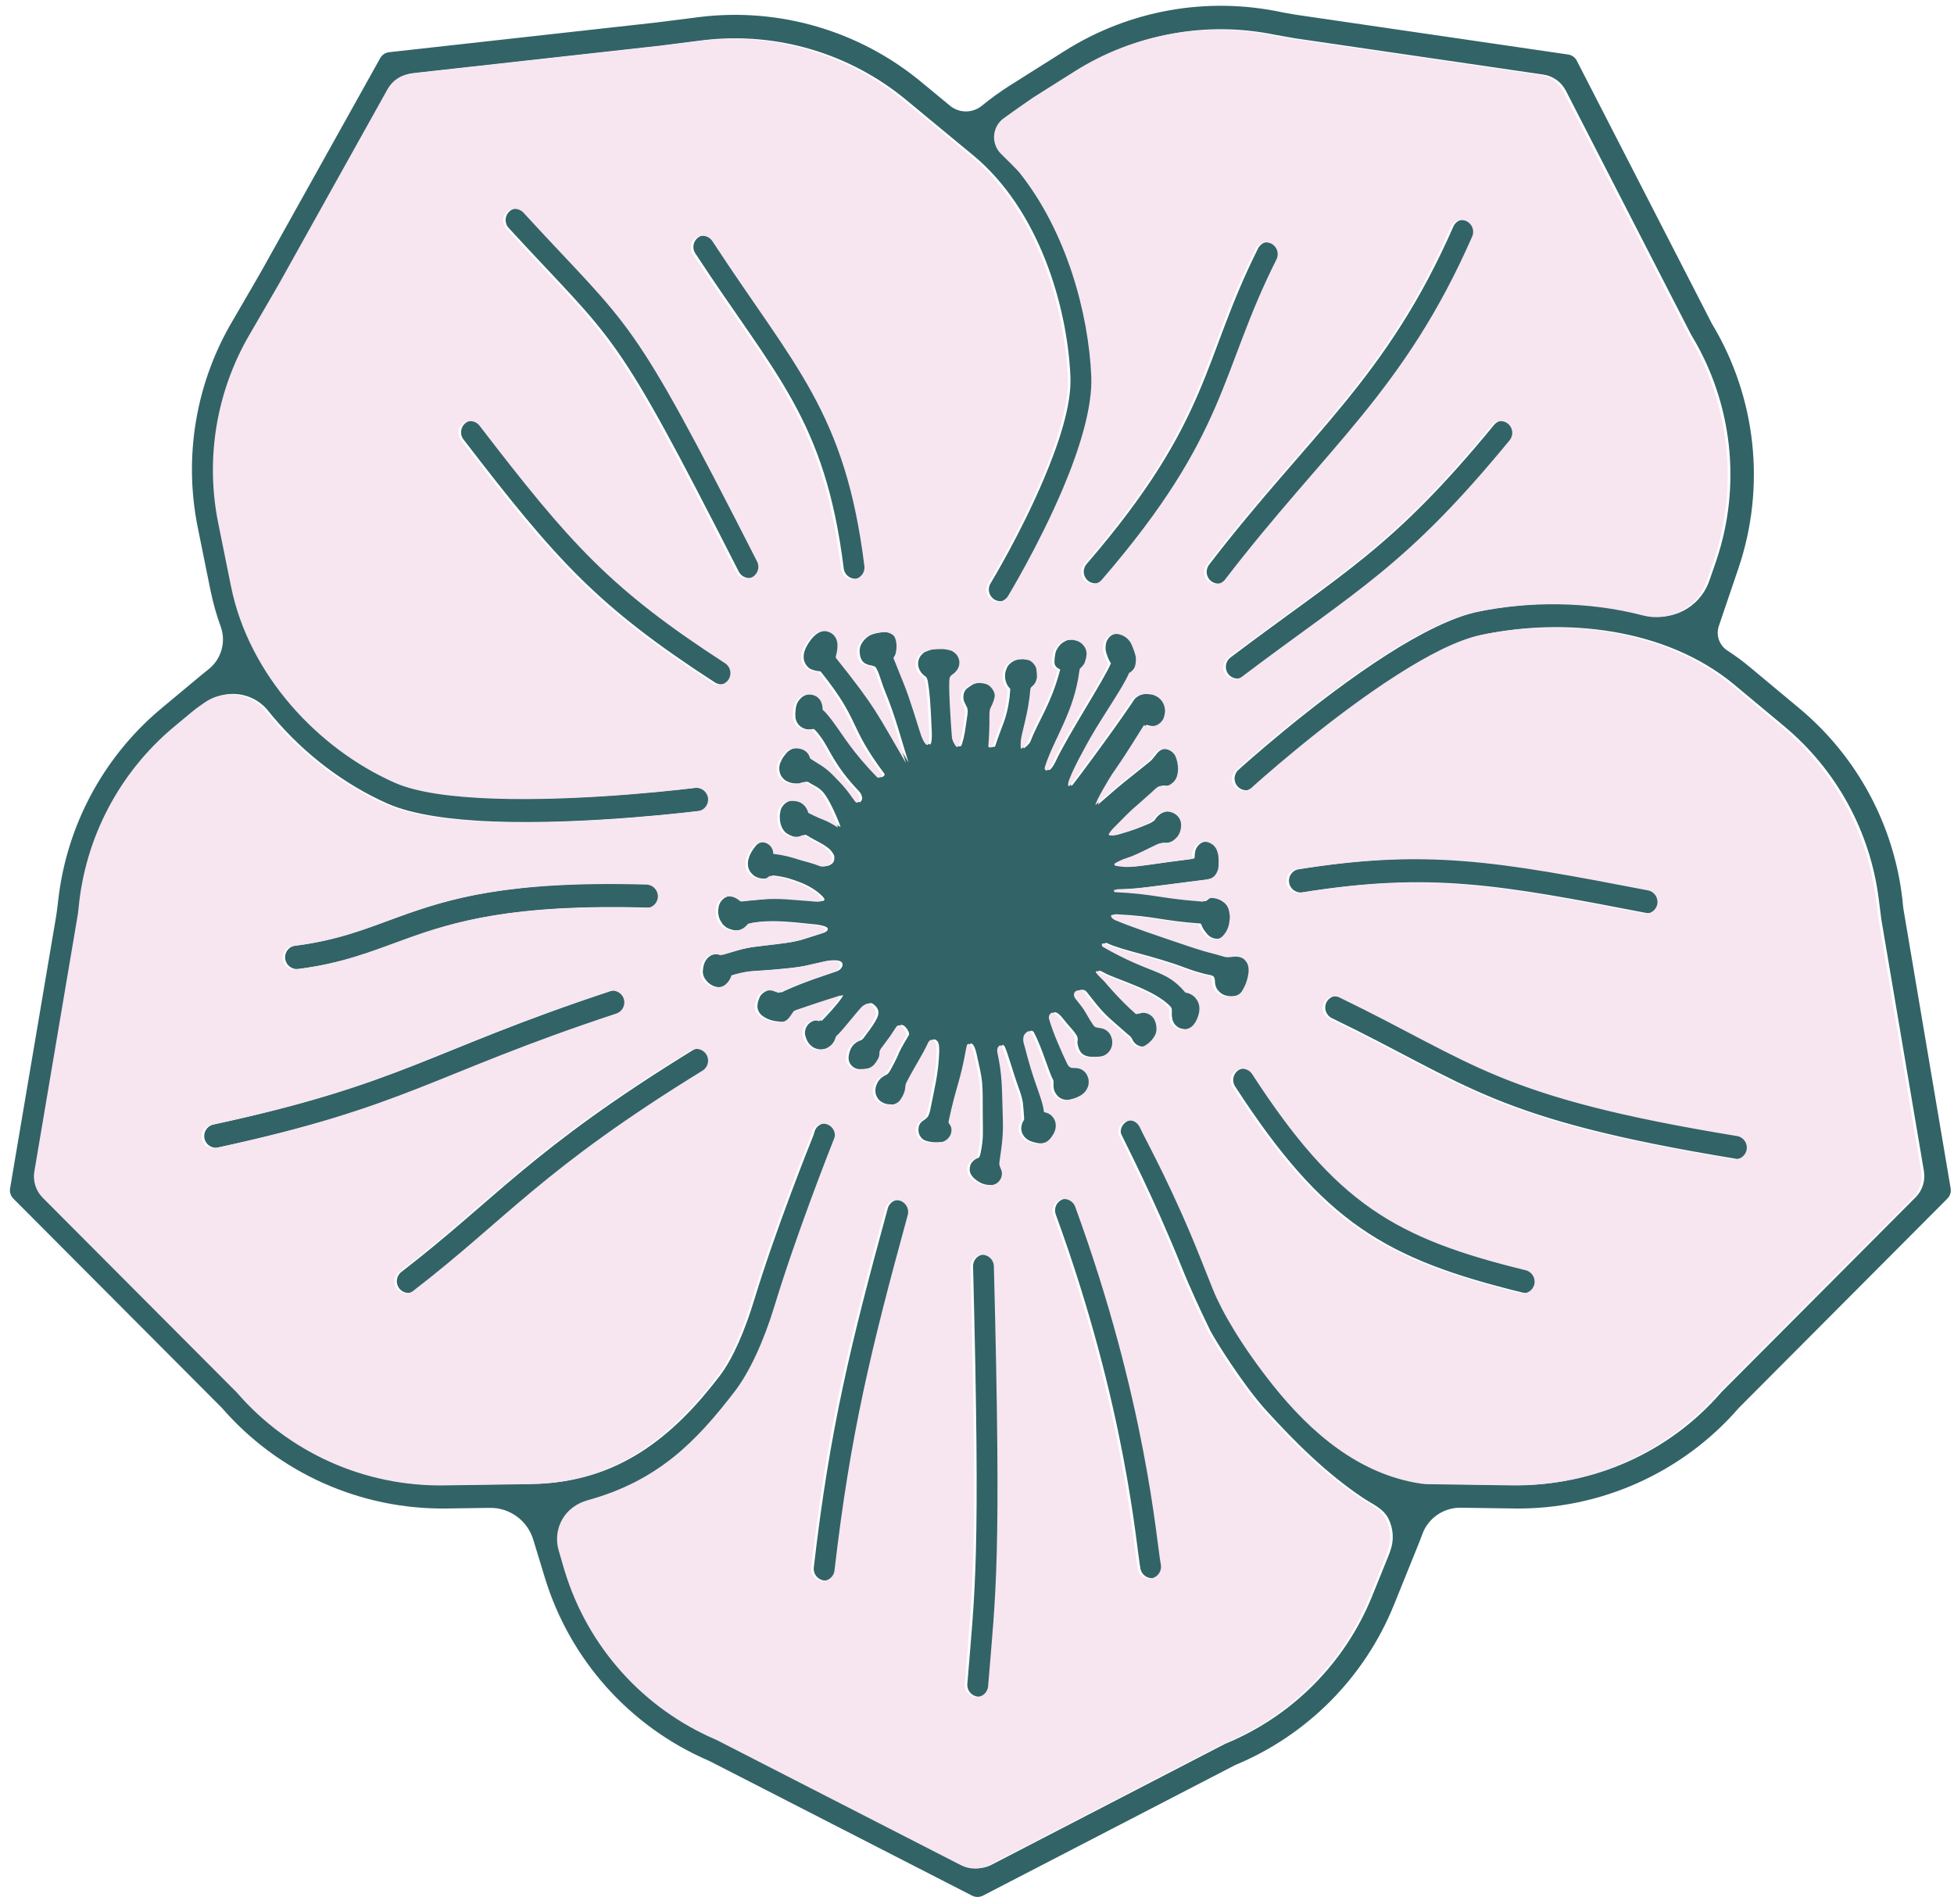
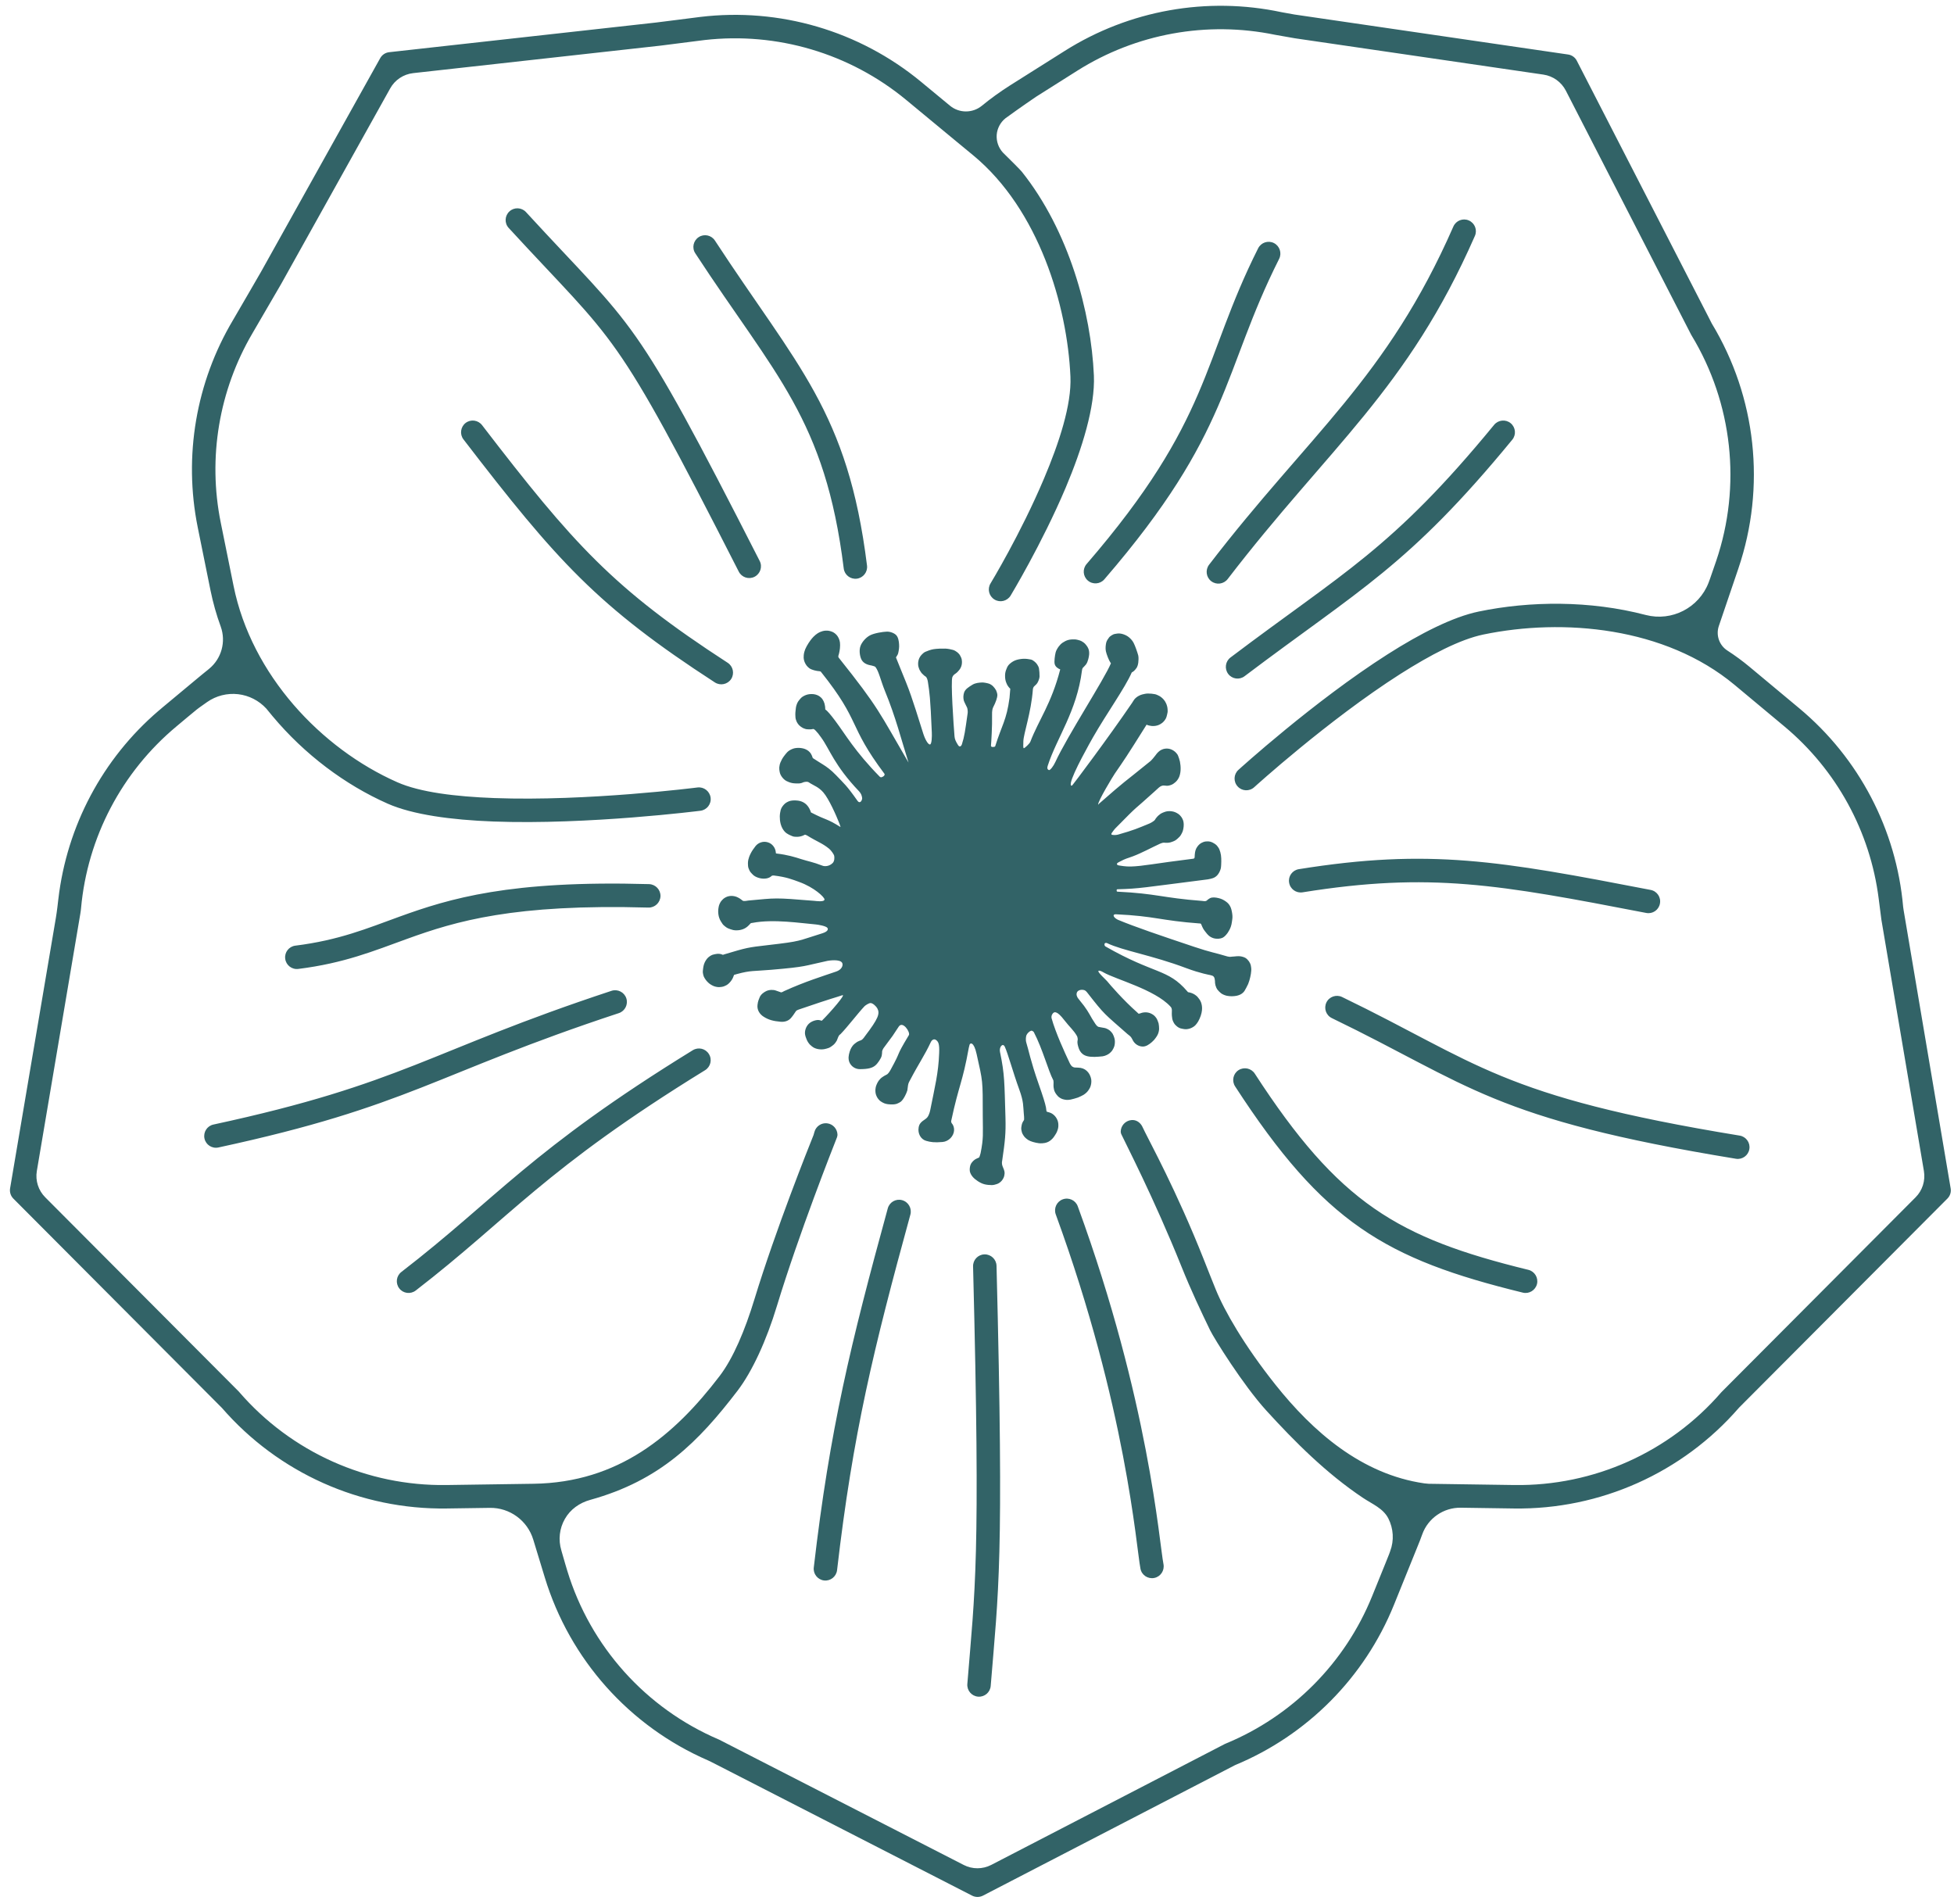
<svg xmlns="http://www.w3.org/2000/svg" xmlns:ns1="http://www.serif.com/" width="100%" height="100%" viewBox="0 0 351 342" version="1.1" xml:space="preserve" style="fill-rule:evenodd;clip-rule:evenodd;stroke-linejoin:round;stroke-miterlimit:2;">
  <g transform="matrix(1,0,0,1,-9713,0)">
    <g id="Logomark--Color-Dark-Green-" ns1:id="Logomark (Color Dark Green)" transform="matrix(1.003,0,0,1.007,9234.64,-81.46)">
      <rect x="477.723" y="80.927" width="348.6" height="339.672" style="fill:none;" />
      <g>
        <g transform="matrix(1.511,-8.35688e-17,6.70866e-16,1.505,-1475.97,-306.501)">
          <path d="M1376.77,466.248C1376.66,466.189 1376.43,466.081 1376.38,466.06C1367.07,462.023 1359.99,454.099 1357.03,444.381L1355.66,439.886C1354.97,437.624 1352.87,436.09 1350.51,436.125L1345.41,436.199C1335.2,436.347 1325.45,431.985 1318.76,424.279L1294.04,399.472C1293.72,399.154 1293.58,398.702 1293.65,398.259C1293.65,398.259 1298.11,371.925 1299.08,366.175C1299.2,365.477 1299.33,364.344 1299.37,363.976C1300.38,355.312 1304.61,347.333 1311.25,341.649C1311.29,341.616 1311.43,341.493 1311.5,341.442C1311.55,341.394 1311.62,341.338 1311.68,341.285C1311.79,341.2 1312.15,340.894 1312.15,340.894L1315.45,338.146C1315.45,338.146 1315.92,337.75 1316.15,337.565C1316.28,337.454 1316.42,337.337 1316.54,337.244C1316.6,337.193 1316.85,336.993 1316.94,336.92C1316.97,336.892 1317.01,336.863 1317.05,336.834C1317.09,336.802 1317.22,336.694 1317.24,336.675C1318.71,335.47 1319.26,333.47 1318.62,331.679C1318.11,330.293 1317.71,328.865 1317.41,327.405L1315.89,319.902C1314.19,311.459 1315.69,302.71 1320.07,295.348C1320.41,294.784 1323.41,289.592 1323.41,289.592L1337.52,264.297C1337.74,263.904 1338.13,263.642 1338.58,263.592C1338.58,263.592 1361.62,261.03 1370.21,260.076C1371.12,259.974 1374.76,259.494 1375.46,259.411C1384.84,258.288 1394.3,261.047 1401.63,267.105L1405.05,269.932C1406.14,270.836 1407.73,270.841 1408.83,269.942C1409.89,269.072 1411.01,268.265 1412.18,267.523L1418.66,263.436C1426.31,258.608 1435.53,256.97 1444.36,258.851C1444.58,258.898 1445.88,259.125 1445.88,259.125L1478.32,263.866C1478.76,263.931 1479.15,264.207 1479.35,264.606C1479.35,264.606 1492.32,289.852 1494.91,294.891C1495.15,295.358 1495.3,295.652 1495.34,295.736C1495.34,295.742 1495.35,295.747 1495.35,295.752C1500.63,304.49 1501.78,315.113 1498.5,324.782L1496.18,331.612C1495.82,332.691 1496.23,333.88 1497.18,334.501C1498.1,335.095 1498.99,335.747 1499.84,336.456L1505.72,341.358C1512.8,347.259 1517.23,355.733 1518.03,364.904C1518.04,364.963 1518.09,365.311 1518.09,365.311L1523.66,398.259C1523.74,398.702 1523.59,399.154 1523.27,399.472C1523.27,399.472 1503.24,419.574 1499.24,423.585C1498.87,423.957 1498.64,424.19 1498.57,424.257C1498.57,424.262 1498.56,424.267 1498.56,424.27C1491.87,431.981 1482.11,436.347 1471.9,436.199L1465.6,436.107C1463.56,436.078 1461.72,437.344 1461.03,439.262C1460.94,439.505 1460.85,439.747 1460.76,439.988C1460.69,440.171 1460.34,441.032 1460.34,441.032L1457.67,447.635C1454.19,456.23 1447.4,463.067 1438.84,466.618L1408.96,482.087C1408.56,482.294 1408.08,482.295 1407.68,482.09C1407.68,482.09 1382.43,469.147 1377.39,466.563C1377.13,466.429 1376.92,466.323 1376.77,466.248ZM1324.76,342.29C1324.61,342.11 1324.12,341.504 1324.02,341.391C1323.15,340.444 1321.97,339.836 1320.69,339.686C1319.38,339.534 1318.07,339.869 1317,340.619C1316.9,340.689 1316.16,341.211 1316.08,341.27C1315.93,341.373 1315.66,341.593 1315.46,341.761C1315.31,341.883 1314.66,342.422 1314.66,342.422L1313.38,343.494C1306.89,348.901 1302.82,356.658 1302.06,365.057C1302.05,365.168 1302.01,365.546 1301.98,365.676L1296.82,396.201C1296.63,397.341 1297,398.503 1297.82,399.321L1320.77,422.35C1320.79,422.373 1320.81,422.397 1320.83,422.422C1326.99,429.53 1335.97,433.555 1345.37,433.419L1355.7,433.269C1365.75,433.123 1372.37,427.556 1377.76,420.485C1379.36,418.386 1380.76,415.068 1381.88,411.385C1384.41,403.099 1388.3,393.384 1388.88,391.939C1388.92,391.826 1388.97,391.625 1388.99,391.558C1389.17,390.907 1389.8,390.466 1390.49,390.546C1391.19,390.628 1391.71,391.222 1391.72,391.912C1391.72,391.97 1391.69,392.129 1391.66,392.208C1391.17,393.454 1387.16,403.587 1384.54,412.195C1383.31,416.266 1381.62,419.954 1379.87,422.246C1375.23,428.308 1370.7,432.884 1362.41,435.179C1361.15,435.527 1360.05,436.301 1359.41,437.434C1358.76,438.567 1358.61,439.916 1358.99,441.164C1358.99,441.166 1358.99,441.169 1358.99,441.172C1359.37,442.521 1359.69,443.571 1359.69,443.571C1362.43,452.565 1369.01,459.889 1377.65,463.58C1377.68,463.593 1377.71,463.606 1377.74,463.621L1406.68,478.449C1407.7,478.976 1408.92,478.974 1409.95,478.442L1437.61,464.122C1437.65,464.104 1437.68,464.087 1437.72,464.072C1445.62,460.812 1451.88,454.513 1455.09,446.591L1456.67,442.691C1456.68,442.667 1456.99,441.883 1457.11,441.593C1457.14,441.493 1457.19,441.379 1457.23,441.254C1457.71,439.987 1457.62,438.579 1457.01,437.376C1456.39,436.172 1455.11,435.683 1453.99,434.931C1449.66,432.036 1445.94,428.312 1442.54,424.583C1439.78,421.545 1436.36,416.046 1435.88,415.062C1434.83,412.891 1433.61,410.316 1432.5,407.546C1429.19,399.313 1425.8,392.801 1425.35,391.818C1425.32,391.744 1425.29,391.602 1425.29,391.551C1425.29,390.852 1425.82,390.248 1426.53,390.166C1427.09,390.101 1427.54,390.399 1427.81,390.857C1427.9,391.02 1428.09,391.438 1428.14,391.533C1428.64,392.595 1431.91,398.525 1435.16,406.748C1435.61,407.884 1436.08,409.081 1436.55,410.233C1437.59,412.791 1439.92,416.858 1443.61,421.502C1448.07,427.107 1453.83,432.141 1461.27,433.221C1461.38,433.238 1461.79,433.271 1461.79,433.271L1471.94,433.419C1481.35,433.555 1490.33,429.53 1496.48,422.422C1496.5,422.397 1496.52,422.373 1496.55,422.35L1519.5,399.321C1520.32,398.503 1520.68,397.341 1520.49,396.201L1515.45,366.414C1515.45,366.414 1515.19,364.399 1515.13,363.917C1514.12,355.958 1510.13,348.655 1503.94,343.494L1498.06,338.591C1489.79,331.696 1477.71,330.66 1468.29,332.609C1465.48,333.191 1461.98,335.035 1458.42,337.296C1449.86,342.757 1441.11,350.712 1441.11,350.712C1440.54,351.229 1439.66,351.187 1439.15,350.619C1438.63,350.052 1438.67,349.172 1439.24,348.656C1439.24,348.656 1448.17,340.53 1456.93,334.952C1460.81,332.482 1464.66,330.521 1467.73,329.887C1473.8,328.63 1480.9,328.56 1487.52,330.296C1490.63,331.098 1493.83,329.433 1494.97,326.461C1495,326.382 1495.11,326.089 1495.13,326.026C1495.56,324.798 1495.87,323.888 1495.87,323.888C1498.89,314.985 1497.82,305.201 1492.95,297.159C1492.93,297.131 1492.92,297.103 1492.9,297.074L1478.05,268.151C1477.52,267.124 1476.53,266.414 1475.39,266.247L1445.93,261.942C1445.93,261.942 1443.87,261.588 1443.58,261.528C1435.52,259.865 1427.12,261.383 1420.14,265.787C1420.14,265.787 1415.26,268.869 1415.26,268.871C1415.12,268.963 1413.35,270.17 1411.63,271.422C1411.03,271.904 1410.65,272.618 1410.59,273.391C1410.54,274.166 1410.81,274.93 1411.33,275.493C1412.37,276.513 1413.37,277.515 1413.57,277.76C1419.17,284.785 1421.78,294.417 1422.11,301.912C1422.27,305.577 1420.73,310.558 1418.77,315.203C1415.91,321.95 1412.24,327.989 1412.24,327.999C1411.84,328.654 1410.98,328.863 1410.33,328.464C1409.67,328.066 1409.46,327.21 1409.86,326.554C1409.86,326.554 1413.43,320.682 1416.2,314.121C1417.99,309.89 1419.48,305.374 1419.33,302.036C1418.96,293.614 1415.58,282.248 1407.82,275.828L1406.19,274.482C1406.18,274.477 1406.18,274.472 1406.17,274.468L1399.86,269.247C1393.17,263.716 1384.54,261.175 1375.97,262.15C1375.26,262.231 1370.76,262.812 1370.76,262.812L1341.43,266.072C1340.28,266.2 1339.26,266.877 1338.7,267.889L1325.78,291.059C1325.78,291.059 1322.72,296.332 1322.37,296.918C1318.42,303.657 1317.06,311.643 1318.62,319.351L1320.14,326.855C1322.27,337.383 1330.5,346.122 1339.54,350.118C1342.24,351.314 1346.46,351.823 1351.03,351.995C1362.06,352.41 1375.12,350.741 1375.12,350.741C1375.88,350.644 1376.58,351.183 1376.68,351.944C1376.78,352.705 1376.24,353.402 1375.48,353.499C1375.48,353.499 1362.17,355.196 1350.92,354.774C1345.94,354.586 1341.36,353.965 1338.41,352.661C1333.36,350.428 1328.55,346.823 1324.76,342.29ZM1378.7,335.958C1379.35,336.376 1379.53,337.237 1379.12,337.881C1378.7,338.525 1377.84,338.709 1377.19,338.292C1363.29,329.281 1358.46,323.893 1347.39,309.487C1346.92,308.879 1347.04,308.005 1347.64,307.538C1348.25,307.07 1349.12,307.185 1349.59,307.793C1360.41,321.872 1365.12,327.153 1378.7,335.958ZM1438.85,386.171C1438.43,385.528 1438.61,384.666 1439.25,384.248C1439.9,383.831 1440.76,384.014 1441.18,384.657C1451.16,400.04 1458.11,404.123 1473.61,407.914C1474.35,408.096 1474.81,408.849 1474.63,409.594C1474.44,410.34 1473.69,410.797 1472.95,410.614C1456.67,406.633 1449.33,402.329 1438.85,386.171ZM1395.22,324.442C1395.31,325.204 1394.77,325.899 1394.01,325.993C1393.25,326.087 1392.55,325.545 1392.46,324.784C1390.26,307.044 1384.33,301.916 1374.87,287.435C1374.44,286.793 1374.63,285.931 1375.27,285.511C1375.91,285.091 1376.77,285.272 1377.19,285.914C1386.94,300.834 1392.95,306.165 1395.22,324.442ZM1446.84,363.169C1446.08,363.291 1445.37,362.774 1445.25,362.017C1445.12,361.259 1445.64,360.546 1446.4,360.424C1461.88,357.94 1470.22,359.431 1488.1,362.883C1488.86,363.028 1489.35,363.758 1489.2,364.511C1489.06,365.265 1488.33,365.758 1487.58,365.613C1470.11,362.242 1461.96,360.743 1446.84,363.169ZM1417.59,401.34C1417.33,400.619 1417.7,399.82 1418.42,399.557C1419.14,399.294 1419.94,399.665 1420.2,400.386C1428.66,423.531 1429.84,440.145 1430.36,442.805C1430.5,443.558 1430.01,444.288 1429.26,444.434C1428.5,444.58 1427.77,444.087 1427.63,443.334C1427.12,440.701 1425.96,424.251 1417.59,401.34ZM1369.38,362.196C1370.15,362.218 1370.76,362.859 1370.74,363.626C1370.71,364.393 1370.07,364.997 1369.31,364.976C1353.37,364.522 1346.49,366.587 1340.73,368.676C1336.73,370.126 1333.24,371.57 1327.81,372.248C1327.05,372.343 1326.35,371.802 1326.26,371.04C1326.16,370.279 1326.7,369.584 1327.46,369.489C1332.64,368.842 1335.97,367.445 1339.78,366.061C1345.75,363.898 1352.87,361.727 1369.38,362.196ZM1407.79,407.506C1407.77,406.739 1408.37,406.1 1409.14,406.08C1409.91,406.061 1410.55,406.668 1410.57,407.435C1411.47,442.801 1410.8,445.871 1409.88,457.227C1409.82,457.992 1409.15,458.563 1408.39,458.501C1407.62,458.44 1407.05,457.769 1407.11,457.004C1408.02,445.714 1408.69,442.663 1407.79,407.506ZM1378.14,370.576C1378.19,370.557 1378.3,370.523 1378.34,370.51C1381.02,369.71 1381.07,369.703 1383.48,369.424C1387.52,368.957 1386.9,368.958 1389.95,368.015C1390.21,367.934 1390.73,367.708 1390.53,367.39C1390.38,367.159 1389.42,366.997 1389.13,366.973C1387.36,366.824 1384.13,366.314 1381.66,366.787C1381.58,366.803 1381.5,366.797 1381.43,366.84C1381.43,366.84 1381.26,367.024 1381.2,367.084C1381.11,367.181 1380.97,367.294 1380.85,367.371C1380.74,367.444 1380.61,367.502 1380.49,367.547C1380.37,367.59 1380.25,367.62 1380.13,367.641C1380.01,367.662 1379.88,367.672 1379.76,367.673C1379.63,367.674 1379.49,367.67 1379.36,367.639C1379.2,367.602 1378.91,367.506 1378.76,367.442C1378.63,367.387 1378.52,367.307 1378.41,367.221C1378.3,367.132 1378.17,367.03 1378.09,366.908C1377.98,366.744 1377.79,366.481 1377.7,366.189C1377.62,365.956 1377.58,365.688 1377.58,365.377C1377.59,365.202 1377.6,365.059 1377.63,364.932C1377.65,364.811 1377.68,364.69 1377.73,364.577C1377.78,364.46 1377.84,364.346 1377.91,364.244C1377.99,364.14 1378.11,364.014 1378.2,363.935C1378.29,363.861 1378.38,363.8 1378.49,363.75C1378.58,363.702 1378.68,363.664 1378.79,363.638C1378.9,363.612 1379.03,363.593 1379.14,363.593C1379.27,363.594 1379.42,363.609 1379.56,363.643C1379.69,363.676 1379.83,363.729 1379.95,363.795C1380.08,363.86 1380.21,363.943 1380.34,364.047C1380.41,364.101 1380.49,364.182 1380.59,364.194C1380.77,364.219 1381.06,364.15 1381.16,364.141C1384.51,363.84 1384.11,363.777 1388.99,364.179C1389.09,364.188 1390.18,364.355 1390.18,364.012C1390.18,363.737 1388.96,362.583 1387.19,361.943C1386.39,361.653 1385.69,361.356 1384.18,361.176C1384.12,361.17 1384.05,361.18 1383.97,361.189L1383.95,361.201C1383.86,361.273 1383.76,361.353 1383.7,361.384C1383.59,361.447 1383.46,361.49 1383.33,361.516C1383.21,361.54 1383.07,361.549 1382.94,361.546C1382.81,361.543 1382.67,361.528 1382.54,361.498C1382.4,361.468 1382.25,361.417 1382.13,361.365C1382.01,361.312 1381.89,361.246 1381.78,361.16C1381.67,361.065 1381.49,360.875 1381.4,360.765C1381.33,360.668 1381.27,360.555 1381.23,360.442C1381.17,360.322 1381.13,360.194 1381.12,360.063C1381.11,359.888 1381.08,359.627 1381.15,359.307C1381.2,359.087 1381.29,358.832 1381.44,358.543C1381.57,358.286 1381.76,358 1382.01,357.684C1382.17,357.489 1382.37,357.347 1382.6,357.264C1382.87,357.163 1383.17,357.151 1383.46,357.24C1383.73,357.321 1383.95,357.479 1384.11,357.684C1384.28,357.891 1384.38,358.147 1384.41,358.424C1384.41,358.438 1384.41,358.462 1384.41,358.496C1384.41,358.532 1384.44,358.562 1384.48,358.566L1384.48,358.566C1385.83,358.726 1386.64,358.983 1387.44,359.239C1388.3,359.513 1388.74,359.552 1389.95,360.014C1390.2,360.11 1390.73,360.11 1391.15,359.695C1391.37,359.472 1391.37,359.055 1391.33,358.846C1391.3,358.675 1390.97,358.198 1390.73,358.002C1389.88,357.313 1389.39,357.219 1388.13,356.439C1388.07,356.404 1387.97,356.359 1387.88,356.338L1387.83,356.35C1387.75,356.393 1387.64,356.446 1387.54,356.48C1387.43,356.519 1387.32,356.548 1387.2,356.566C1387.09,356.584 1386.96,356.594 1386.83,356.589C1386.68,356.583 1386.51,356.576 1386.37,356.513C1386.16,356.42 1385.76,356.285 1385.48,355.991C1385.28,355.775 1385.1,355.483 1384.99,355.084C1384.95,354.939 1384.92,354.778 1384.9,354.602C1384.89,354.466 1384.88,354.321 1384.88,354.165C1384.89,353.827 1384.95,353.584 1384.99,353.402C1385.03,353.249 1385.11,353.106 1385.2,352.978C1385.28,352.859 1385.42,352.716 1385.52,352.628C1385.62,352.546 1385.74,352.479 1385.85,352.428C1385.95,352.38 1386.05,352.343 1386.16,352.32C1386.28,352.296 1386.4,352.277 1386.56,352.274C1386.71,352.271 1386.92,352.282 1387.07,352.304C1387.21,352.325 1387.36,352.362 1387.49,352.415C1387.63,352.47 1387.76,352.544 1387.88,352.633C1388,352.725 1388.12,352.84 1388.21,352.966C1388.31,353.096 1388.42,353.282 1388.48,353.436C1388.52,353.521 1388.55,353.608 1388.57,353.697C1388.57,353.698 1388.57,353.699 1388.58,353.7C1390.57,354.724 1390.35,354.349 1392.08,355.432C1392.09,355.439 1392.04,355.263 1391.94,354.996C1391.59,354.103 1390.71,352.086 1390.03,351.314C1389.49,350.697 1388.91,350.504 1388.5,350.248C1388.39,350.184 1388.3,350.088 1388.15,350.069C1387.99,350.047 1387.73,350.107 1387.73,350.107C1387.57,350.187 1387.38,350.245 1387.19,350.259C1386.98,350.276 1386.59,350.262 1386.37,350.222C1386.07,350.168 1385.83,350.051 1385.68,349.98C1385.57,349.928 1385.46,349.844 1385.37,349.759C1385.29,349.683 1385.21,349.593 1385.14,349.5C1385.07,349.406 1385.01,349.3 1384.96,349.197C1384.91,349.088 1384.88,348.974 1384.86,348.857C1384.83,348.723 1384.81,348.523 1384.82,348.356C1384.84,348.175 1384.88,347.956 1384.96,347.772C1385.04,347.565 1385.19,347.28 1385.36,347.054C1385.49,346.869 1385.65,346.686 1385.75,346.574C1385.84,346.481 1385.94,346.399 1386.05,346.332C1386.16,346.266 1386.31,346.195 1386.43,346.152C1386.54,346.111 1386.65,346.085 1386.77,346.069C1386.89,346.053 1387.04,346.043 1387.18,346.048C1387.32,346.054 1387.48,346.077 1387.6,346.103C1387.72,346.127 1387.83,346.165 1387.94,346.213C1388.05,346.263 1388.16,346.323 1388.26,346.4C1388.36,346.484 1388.48,346.596 1388.56,346.719C1388.64,346.844 1388.73,347.067 1388.77,347.189L1388.79,347.253C1388.99,347.391 1389.63,347.789 1389.97,348.001C1390.42,348.28 1390.95,348.655 1391.54,349.275C1392.52,350.304 1392.78,350.463 1394.09,352.319C1394.33,352.663 1394.57,352.407 1394.63,352.124C1394.63,352.115 1394.64,352.106 1394.64,352.097C1394.65,352.019 1394.64,351.863 1394.54,351.586C1394.51,351.494 1394.36,351.279 1394.29,351.209C1391.31,348.086 1390.81,346.218 1389.78,344.811C1389.53,344.453 1389.31,344.176 1389.12,343.99C1389.04,343.908 1388.97,343.845 1388.9,343.819C1388.9,343.817 1388.88,343.81 1388.87,343.807C1388.85,343.808 1388.82,343.813 1388.81,343.815C1388.53,343.873 1388.34,343.852 1388.16,343.845C1387.98,343.837 1387.8,343.778 1387.63,343.697C1387.48,343.622 1387.31,343.496 1387.19,343.382C1387.07,343.268 1386.98,343.131 1386.9,342.984C1386.83,342.833 1386.76,342.64 1386.74,342.457C1386.72,342.248 1386.71,341.979 1386.75,341.645C1386.76,341.533 1386.77,341.396 1386.79,341.287C1386.81,341.175 1386.83,341.063 1386.87,340.955C1386.91,340.83 1386.97,340.679 1387.05,340.558C1387.14,340.422 1387.31,340.219 1387.42,340.109C1387.53,340.006 1387.66,339.925 1387.8,339.859C1387.92,339.797 1388.07,339.745 1388.21,339.713C1388.35,339.681 1388.5,339.668 1388.65,339.668C1388.8,339.669 1388.94,339.681 1389.09,339.718C1389.24,339.758 1389.41,339.818 1389.55,339.909C1389.69,340.004 1389.84,340.136 1389.94,340.284C1390.04,340.43 1390.13,340.614 1390.18,340.797C1390.23,340.985 1390.27,341.214 1390.27,341.485C1390.52,341.655 1390.92,342.128 1391.46,342.849C1392.68,344.472 1393.75,346.427 1396.73,349.466C1396.76,349.499 1396.85,349.545 1396.92,349.532C1396.99,349.517 1397.1,349.465 1397.17,349.416C1397.28,349.351 1397.34,349.19 1397.29,349.125C1392.89,343.254 1394.56,343.046 1389.77,337.049L1389.77,337.046C1389.73,336.996 1389.67,336.967 1389.61,336.965C1389.61,336.965 1389.6,336.964 1389.6,336.964C1389.24,336.941 1388.66,336.817 1388.37,336.598C1388.26,336.513 1388.14,336.4 1388.05,336.28C1387.96,336.159 1387.88,336.011 1387.82,335.867C1387.76,335.714 1387.72,335.55 1387.71,335.385C1387.71,335.198 1387.71,334.958 1387.79,334.672C1387.84,334.472 1387.93,334.246 1388.07,333.996C1388.22,333.732 1388.36,333.51 1388.5,333.321C1388.63,333.148 1388.75,333.003 1388.87,332.881C1389.05,332.697 1389.22,332.564 1389.37,332.467C1389.62,332.309 1389.82,332.256 1389.97,332.206C1390.1,332.166 1390.24,332.155 1390.37,332.151C1390.5,332.147 1390.62,332.153 1390.74,332.18C1390.88,332.209 1391.06,332.262 1391.2,332.335C1391.34,332.412 1391.48,332.519 1391.59,332.638C1391.7,332.755 1391.79,332.896 1391.86,333.044C1391.93,333.194 1391.99,333.374 1392.01,333.548C1392.03,333.736 1392.04,333.978 1392.01,334.243C1391.99,334.445 1391.95,334.66 1391.9,334.873C1391.87,334.969 1391.85,335.064 1391.82,335.156C1391.81,335.223 1391.82,335.295 1391.86,335.35C1396.67,341.379 1396.66,341.829 1400.14,347.788C1399.26,345 1398.63,342.427 1397.34,339.292C1396.82,338.005 1396.63,336.993 1396.22,336.462C1396.18,336.414 1396.11,336.391 1396.04,336.365C1395.85,336.294 1395.65,336.265 1395.58,336.25C1395.11,336.156 1394.7,335.93 1394.52,335.49C1394.35,335.091 1394.27,334.433 1394.45,333.961C1394.62,333.506 1395.08,332.967 1395.58,332.706C1396.09,332.444 1397.08,332.288 1397.56,332.271C1397.96,332.257 1398.45,332.435 1398.69,332.697C1398.92,332.944 1399,333.402 1399.02,333.778C1399.05,334.107 1398.99,334.498 1398.92,334.801C1398.89,334.941 1398.81,335.081 1398.72,335.215C1398.7,335.246 1398.67,335.296 1398.65,335.326C1398.91,335.948 1399.3,336.97 1399.84,338.268C1400.64,340.228 1401.46,343.068 1401.9,344.4C1402.17,345.216 1402.51,345.681 1402.69,345.644C1402.9,345.598 1402.92,344.678 1402.9,344.228C1402.72,339.984 1402.63,339.506 1402.44,338.254C1402.41,338.045 1402.33,337.685 1402.15,337.584C1402.01,337.507 1401.89,337.373 1401.82,337.308C1401.69,337.208 1401.6,337.056 1401.53,336.94C1401.46,336.843 1401.41,336.734 1401.38,336.63C1401.34,336.526 1401.31,336.417 1401.29,336.308C1401.28,336.195 1401.27,336.067 1401.28,335.947C1401.29,335.826 1401.32,335.696 1401.35,335.582C1401.39,335.468 1401.44,335.357 1401.5,335.254C1401.57,335.151 1401.65,335.046 1401.74,334.958C1401.84,334.856 1401.98,334.732 1402.12,334.667C1402.33,334.575 1402.76,334.405 1403.1,334.351C1403.48,334.289 1404.12,334.267 1404.5,334.281C1404.81,334.292 1405.2,334.374 1405.42,334.439C1405.6,334.492 1405.78,334.606 1405.92,334.715C1406.05,334.82 1406.17,334.95 1406.25,335.094C1406.34,335.238 1406.42,335.424 1406.45,335.592C1406.48,335.756 1406.48,335.958 1406.46,336.092C1406.45,336.211 1406.41,336.328 1406.37,336.439C1406.32,336.552 1406.26,336.687 1406.17,336.791C1406.07,336.92 1405.89,337.129 1405.71,337.245C1405.6,337.316 1405.43,337.433 1405.34,337.647C1405.12,338.166 1405.48,343.335 1405.59,344.675C1405.62,345.037 1405.73,345.258 1405.99,345.687C1406.23,346.095 1406.43,345.743 1406.46,345.642C1406.77,344.684 1406.85,344.045 1407.15,341.917C1407.17,341.813 1407.15,341.433 1407.08,341.271C1407,341.096 1406.74,340.612 1406.69,340.431C1406.62,340.133 1406.62,339.838 1406.72,339.508C1406.86,339.085 1407.24,338.856 1407.71,338.565C1408.08,338.338 1408.51,338.317 1408.85,338.296C1409.03,338.285 1409.46,338.365 1409.67,338.435C1409.85,338.496 1410.02,338.612 1410.16,338.746C1410.29,338.874 1410.43,339.063 1410.52,339.229C1410.6,339.404 1410.66,339.6 1410.67,339.795C1410.68,340.028 1410.5,340.615 1410.17,341.239C1410.11,341.36 1410.02,341.619 1410.04,342.189C1410.07,343.415 1409.95,345.382 1409.91,345.785C1409.88,346.014 1410.38,345.95 1410.41,345.863C1411.21,343.321 1411.76,342.76 1412.11,340.127C1412.14,339.86 1412.18,339.222 1412.2,339.037C1412.16,339 1412.11,338.958 1412.1,338.944C1412.02,338.85 1411.92,338.727 1411.85,338.604C1411.78,338.478 1411.72,338.313 1411.67,338.172C1411.63,338.033 1411.6,337.89 1411.59,337.745C1411.58,337.6 1411.58,337.416 1411.59,337.283C1411.61,337.153 1411.63,337.022 1411.67,336.899C1411.74,336.729 1411.83,336.423 1411.99,336.239C1412.16,336.037 1412.46,335.811 1412.75,335.69C1413.03,335.572 1413.41,335.506 1413.73,335.488C1414.04,335.471 1414.44,335.53 1414.64,335.576C1414.81,335.613 1414.95,335.718 1415.08,335.824C1415.19,335.915 1415.3,336.025 1415.38,336.145C1415.47,336.279 1415.56,336.444 1415.6,336.613C1415.64,336.832 1415.68,337.342 1415.67,337.576C1415.66,337.762 1415.6,337.961 1415.53,338.119C1415.47,338.272 1415.38,338.419 1415.26,338.539C1415.2,338.601 1415.11,338.687 1415.04,338.746C1414.95,338.818 1414.88,339.013 1414.88,339.107C1414.67,341.908 1413.77,344.357 1413.75,345.275C1413.74,345.692 1413.71,346.088 1413.81,346.088C1413.9,346.088 1414.49,345.554 1414.58,345.319C1415.56,342.752 1417.06,340.847 1418.12,336.747C1417.82,336.633 1417.55,336.419 1417.47,336.133C1417.38,335.827 1417.49,335.1 1417.57,334.758C1417.63,334.494 1417.8,334.231 1417.94,334.036C1418.07,333.858 1418.23,333.699 1418.41,333.575C1418.6,333.447 1418.84,333.318 1419.08,333.255C1419.31,333.193 1419.63,333.178 1419.86,333.19C1420.06,333.2 1420.31,333.272 1420.45,333.317C1420.57,333.353 1420.67,333.413 1420.77,333.477C1420.87,333.54 1420.98,333.614 1421.06,333.702C1421.15,333.797 1421.29,333.974 1421.35,334.078C1421.41,334.172 1421.45,334.278 1421.49,334.385C1421.52,334.491 1421.55,334.612 1421.55,334.728C1421.56,334.857 1421.55,335.038 1421.52,335.185C1421.48,335.339 1421.48,335.468 1421.39,335.7C1421.34,335.847 1421.3,336.078 1420.95,336.409C1420.92,336.446 1420.8,336.551 1420.77,336.601C1420.73,336.682 1420.71,336.764 1420.7,336.863C1420.08,341.74 1417.71,344.841 1416.64,348.163C1416.64,348.174 1416.57,348.379 1416.6,348.484C1416.63,348.622 1416.75,348.668 1416.78,348.679C1416.92,348.728 1417.32,348.215 1417.54,347.727C1418.94,344.675 1423.36,337.895 1424.13,336.023C1424.11,335.994 1424.09,335.963 1424.06,335.921C1423.89,335.674 1423.61,334.969 1423.53,334.59C1423.46,334.258 1423.51,333.835 1423.57,333.575C1423.62,333.351 1423.8,333.105 1423.9,332.971C1423.98,332.862 1424.1,332.781 1424.21,332.71C1424.32,332.641 1424.44,332.575 1424.58,332.547C1424.73,332.514 1424.99,332.471 1425.2,332.492C1425.49,332.52 1425.86,332.653 1426.12,332.829C1426.38,333.006 1426.65,333.283 1426.81,333.584C1427,333.947 1427.27,334.723 1427.37,335.105C1427.43,335.383 1427.39,335.74 1427.37,335.962C1427.35,336.15 1427.29,336.343 1427.21,336.505C1427.12,336.661 1426.97,336.827 1426.87,336.922C1426.8,336.997 1426.66,337.067 1426.61,337.101L1426.6,337.104C1425.81,338.926 1423.63,341.951 1422,344.804C1421.78,345.191 1419.57,349.078 1419.38,350.196C1419.34,350.435 1419.37,350.614 1419.55,350.484C1419.64,350.412 1423.78,344.907 1426.64,340.71C1426.7,340.624 1426.82,340.412 1426.9,340.308C1426.98,340.213 1427.06,340.128 1427.16,340.054C1427.25,339.981 1427.36,339.913 1427.47,339.86C1427.58,339.803 1427.72,339.743 1427.86,339.71C1428.03,339.668 1428.28,339.609 1428.5,339.605C1428.75,339.6 1429.12,339.635 1429.35,339.683C1429.54,339.724 1429.75,339.837 1429.89,339.907C1429.99,339.964 1430.09,340.039 1430.18,340.118C1430.27,340.195 1430.36,340.285 1430.43,340.38C1430.51,340.476 1430.58,340.585 1430.63,340.697C1430.69,340.808 1430.74,340.929 1430.77,341.049C1430.81,341.167 1430.83,341.291 1430.84,341.412C1430.85,341.54 1430.86,341.671 1430.85,341.8C1430.82,341.955 1430.76,342.246 1430.71,342.395C1430.67,342.529 1430.59,342.654 1430.51,342.768C1430.43,342.878 1430.33,342.988 1430.22,343.076C1430.11,343.166 1429.95,343.261 1429.82,343.32C1429.69,343.379 1429.54,343.417 1429.4,343.439C1429.26,343.46 1429.11,343.466 1428.96,343.452C1428.82,343.438 1428.61,343.391 1428.48,343.355C1428.44,343.342 1428.37,343.267 1428.35,343.308C1425.89,347.235 1425.75,347.405 1424.59,349.095C1424.39,349.381 1422.57,352.377 1422.61,352.787C1422.67,352.727 1422.72,352.662 1422.73,352.656C1426.21,349.609 1425.2,350.557 1428.82,347.612C1428.93,347.523 1429.31,347.08 1429.39,346.957C1429.52,346.77 1429.63,346.642 1429.75,346.53C1429.86,346.419 1430.01,346.322 1430.15,346.258C1430.28,346.194 1430.44,346.154 1430.58,346.137C1430.71,346.12 1430.86,346.128 1430.98,346.147C1431.09,346.165 1431.21,346.203 1431.31,346.246C1431.41,346.287 1431.5,346.34 1431.59,346.402C1431.68,346.463 1431.77,346.537 1431.84,346.618C1431.93,346.713 1432.03,346.832 1432.08,346.961C1432.15,347.125 1432.26,347.433 1432.31,347.679C1432.36,347.943 1432.4,348.286 1432.39,348.557C1432.39,348.822 1432.34,349.126 1432.27,349.343C1432.21,349.551 1432.09,349.753 1431.96,349.918C1431.84,350.075 1431.63,350.229 1431.51,350.316C1431.4,350.389 1431.28,350.435 1431.16,350.473C1431.04,350.511 1430.91,350.541 1430.78,350.541C1430.67,350.541 1430.51,350.505 1430.36,350.508C1430.18,350.51 1429.99,350.598 1429.8,350.763C1429.59,350.942 1429.36,351.166 1429.24,351.272C1426.57,353.703 1427.68,352.505 1424.71,355.529C1424.66,355.574 1424.53,355.714 1424.42,355.868C1424.38,355.918 1424.29,356.039 1424.23,356.133C1424.21,356.169 1424.19,356.198 1424.18,356.259C1424.18,356.286 1424.19,356.339 1424.29,356.356C1424.55,356.402 1424.81,356.372 1425,356.32C1426.89,355.78 1427.28,355.594 1428.72,355.002C1428.87,354.941 1429.11,354.785 1429.17,354.737C1429.25,354.681 1429.32,354.615 1429.34,354.584C1429.41,354.473 1429.45,354.395 1429.53,354.309C1429.65,354.153 1429.84,353.979 1430.01,353.864C1430.19,353.751 1430.42,353.663 1430.58,353.613C1430.7,353.571 1430.84,353.556 1430.97,353.549C1431.1,353.542 1431.23,353.547 1431.35,353.567C1431.48,353.587 1431.62,353.62 1431.74,353.671C1431.87,353.723 1432.02,353.808 1432.12,353.879C1432.22,353.946 1432.31,354.029 1432.38,354.12C1432.46,354.209 1432.54,354.317 1432.59,354.427C1432.65,354.547 1432.71,354.684 1432.73,354.821C1432.76,354.968 1432.77,355.182 1432.75,355.362C1432.74,355.537 1432.69,355.753 1432.65,355.895C1432.61,356.018 1432.55,356.137 1432.49,356.248C1432.43,356.364 1432.36,356.479 1432.27,356.574C1432.15,356.693 1431.95,356.891 1431.78,357C1431.61,357.108 1431.37,357.189 1431.22,357.236C1431.1,357.274 1430.97,357.289 1430.85,357.297C1430.73,357.304 1430.6,357.298 1430.5,357.289C1430.47,357.287 1430.38,357.275 1430.28,357.294C1430.15,357.32 1430.01,357.383 1429.93,357.415C1428.9,357.888 1427.77,358.511 1426.74,358.897C1425.96,359.191 1425.97,359.114 1425.12,359.562C1425.06,359.589 1424.89,359.686 1424.86,359.742C1424.8,359.85 1424.89,359.916 1424.93,359.935C1424.99,359.965 1425.06,359.98 1425.13,359.992C1425.24,360.011 1425.9,360.128 1426.5,360.109C1428,360.063 1429.25,359.757 1433.9,359.183L1433.9,359.182C1433.98,359.173 1434.04,359.109 1434.05,359.031L1434.05,359.028C1434.06,358.794 1434.07,358.588 1434.1,358.429C1434.12,358.28 1434.17,358.132 1434.23,357.995C1434.3,357.859 1434.39,357.716 1434.49,357.607C1434.59,357.493 1434.71,357.392 1434.84,357.319C1434.98,357.243 1435.17,357.167 1435.34,357.142C1435.52,357.118 1435.74,357.122 1435.93,357.173C1436.12,357.222 1436.33,357.347 1436.46,357.432C1436.58,357.507 1436.68,357.609 1436.76,357.717C1436.84,357.824 1436.94,357.961 1436.99,358.1C1437.06,358.264 1437.14,358.534 1437.17,358.76C1437.21,358.993 1437.21,359.274 1437.21,359.532C1437.2,359.799 1437.2,360.104 1437.15,360.34C1437.09,360.585 1436.96,360.852 1436.83,361.025C1436.71,361.199 1436.53,361.346 1436.34,361.437C1436.15,361.526 1435.78,361.612 1435.61,361.633C1427.8,362.622 1427.57,362.734 1424.91,362.805L1424.9,362.805C1424.85,362.806 1424.81,362.849 1424.81,362.901C1424.81,362.907 1424.81,362.914 1424.81,362.92C1424.81,362.945 1424.81,362.971 1424.81,362.997C1424.81,363.044 1424.84,363.083 1424.89,363.09C1429.58,363.317 1430.18,363.823 1434.94,364.186C1435.06,364.195 1435.25,364.243 1435.39,364.197C1435.48,364.169 1435.56,364.073 1435.65,364.004C1435.78,363.901 1435.93,363.821 1436.09,363.792C1436.4,363.736 1436.83,363.822 1437.14,363.927C1437.43,364.025 1437.73,364.223 1437.93,364.395C1438.12,364.563 1438.26,364.786 1438.35,365.023C1438.44,365.265 1438.51,365.651 1438.53,365.939C1438.55,366.204 1438.5,366.47 1438.46,366.732C1438.42,366.989 1438.41,367.013 1438.34,367.243C1438.26,367.478 1438.12,367.751 1437.98,367.953C1437.82,368.177 1437.6,368.44 1437.36,368.555C1437.1,368.677 1436.75,368.69 1436.49,368.652C1436.23,368.615 1435.97,368.493 1435.78,368.344C1435.6,368.199 1435.42,367.976 1435.28,367.785C1435.09,367.537 1435.04,367.463 1434.82,366.935C1434.8,366.898 1434.77,366.872 1434.74,366.867C1429.9,366.511 1429.47,365.995 1424.7,365.769C1424.7,365.769 1424.47,365.762 1424.45,365.895C1424.44,365.987 1424.52,366.111 1424.57,366.156C1424.66,366.245 1424.81,366.357 1424.94,366.414C1426.95,367.256 1429.93,368.266 1434,369.629C1436.05,370.315 1436.37,370.295 1437.92,370.765C1438.04,370.801 1438.26,370.826 1438.33,370.808C1438.4,370.79 1438.63,370.785 1438.7,370.776C1438.88,370.754 1439.2,370.724 1439.41,370.745C1439.64,370.767 1439.88,370.838 1440.06,370.934C1440.23,371.032 1440.38,371.199 1440.49,371.35C1440.59,371.494 1440.67,371.662 1440.71,371.835C1440.75,372.009 1440.78,372.253 1440.76,372.463C1440.75,372.686 1440.7,372.978 1440.64,373.23C1440.58,373.491 1440.5,373.782 1440.39,374.044C1440.27,374.312 1440.06,374.692 1439.96,374.854C1439.9,374.952 1439.82,375.034 1439.73,375.107C1439.65,375.175 1439.55,375.244 1439.45,375.29C1439.34,375.34 1439.17,375.404 1439.02,375.432C1438.86,375.463 1438.62,375.489 1438.43,375.488C1438.24,375.487 1438.01,375.457 1437.86,375.428C1437.73,375.402 1437.59,375.348 1437.48,375.301C1437.37,375.253 1437.27,375.198 1437.17,375.123C1437.06,375.03 1436.87,374.859 1436.76,374.71C1436.65,374.554 1436.57,374.368 1436.52,374.19C1436.47,374.022 1436.46,373.834 1436.46,373.668C1436.46,373.585 1436.41,373.32 1436.37,373.252C1436.28,373.12 1436.25,373.074 1436.06,373.022C1435.98,373.002 1435.92,372.986 1435.89,372.974C1435.89,372.973 1434.74,372.783 1433.05,372.15C1428.96,370.61 1425.56,370.096 1423.66,369.184C1423.62,369.168 1423.32,369.087 1423.37,369.42C1423.39,369.527 1423.49,369.588 1423.49,369.588C1429.32,372.923 1430.85,372.19 1433.17,374.891C1433.2,374.928 1433.24,374.966 1433.27,375.004C1433.28,375.005 1433.29,375.006 1433.3,375.008C1433.39,375.023 1433.55,375.054 1433.66,375.096C1433.79,375.141 1433.93,375.204 1434.05,375.282C1434.18,375.368 1434.33,375.477 1434.43,375.607C1434.56,375.758 1434.71,375.953 1434.81,376.212C1434.9,376.464 1434.96,376.774 1434.92,377.151C1434.9,377.35 1434.85,377.57 1434.77,377.811C1434.7,378.016 1434.58,378.297 1434.47,378.477C1434.38,378.637 1434.24,378.814 1434.14,378.918C1434.06,379.006 1433.96,379.076 1433.86,379.138C1433.77,379.196 1433.66,379.247 1433.56,379.286C1433.46,379.325 1433.35,379.353 1433.24,379.371C1433.12,379.39 1433.01,379.402 1432.89,379.39C1432.76,379.377 1432.51,379.33 1432.37,379.29C1432.25,379.251 1432.12,379.188 1432.02,379.11C1431.92,379.036 1431.79,378.915 1431.71,378.823C1431.64,378.736 1431.58,378.636 1431.53,378.533C1431.48,378.422 1431.42,378.293 1431.4,378.163C1431.37,377.982 1431.33,377.675 1431.35,377.352C1431.36,377.221 1431.36,377.051 1431.32,376.933C1431.3,376.841 1431.24,376.769 1431.17,376.693C1429.33,374.697 1424.71,373.485 1423.28,372.675C1423.1,372.572 1422.78,372.389 1422.65,372.484C1422.5,372.604 1423.56,373.551 1423.67,373.692C1424.04,374.143 1425.57,375.92 1427.23,377.389C1427.28,377.436 1427.33,377.481 1427.37,377.52C1427.39,377.533 1427.4,377.548 1427.41,377.558C1427.45,377.55 1427.52,377.534 1427.56,377.527C1427.64,377.51 1427.75,377.456 1427.83,377.438C1427.95,377.411 1428.07,377.395 1428.2,377.391C1428.32,377.388 1428.44,377.402 1428.56,377.427C1428.67,377.452 1428.79,377.489 1428.89,377.542C1429.01,377.597 1429.13,377.673 1429.24,377.761C1429.34,377.851 1429.44,377.968 1429.52,378.085C1429.6,378.198 1429.75,378.567 1429.78,378.7C1429.82,378.918 1429.84,379.128 1429.84,379.36C1429.84,379.529 1429.77,379.822 1429.7,379.976C1429.64,380.125 1429.53,380.295 1429.42,380.439C1429.3,380.602 1429.22,380.714 1428.98,380.922C1428.66,381.195 1428.29,381.466 1427.87,381.447C1427.42,381.427 1427.02,381.186 1426.78,380.804C1426.66,380.607 1426.61,380.452 1426.49,380.311C1426.38,380.174 1426.22,380.076 1426.09,379.964C1423.29,377.486 1423.46,377.793 1421.31,375.036C1421.27,374.975 1421.15,374.851 1421.06,374.799C1420.94,374.73 1420.71,374.705 1420.55,374.731C1420.3,374.769 1420.2,374.895 1420.15,374.945C1420.11,374.992 1420.04,375.156 1420.06,375.31C1420.07,375.422 1420.13,375.556 1420.19,375.669C1420.21,375.71 1420.61,376.192 1420.94,376.621C1421.16,376.908 1421.48,377.411 1421.6,377.633C1421.78,377.972 1421.98,378.301 1422.28,378.754C1422.35,378.856 1422.46,379.019 1422.63,379.108C1422.63,379.108 1423.14,379.214 1423.25,379.224C1423.38,379.236 1423.51,379.277 1423.63,379.331C1423.75,379.384 1423.89,379.46 1424,379.552C1424.11,379.651 1424.24,379.784 1424.33,379.927C1424.41,380.07 1424.5,380.287 1424.54,380.444C1424.59,380.591 1424.6,380.746 1424.6,380.899C1424.6,381.053 1424.58,381.227 1424.54,381.383C1424.49,381.543 1424.41,381.716 1424.32,381.855C1424.24,381.992 1424.11,382.122 1424,382.22C1423.89,382.314 1423.76,382.392 1423.63,382.453C1423.49,382.517 1423.31,382.584 1423.15,382.604C1422.95,382.627 1422.37,382.679 1422.2,382.673C1421.54,382.68 1421.09,382.587 1420.77,382.327C1420.54,382.141 1420.36,381.868 1420.25,381.45C1420.13,381.049 1420.15,380.833 1420.19,380.663C1420.21,380.574 1420.17,380.324 1420.11,380.21C1419.7,379.487 1419.28,379.196 1418.58,378.29C1417.76,377.217 1417.46,377.365 1417.35,377.425C1417.21,377.505 1417.12,377.734 1417.11,377.752C1417.08,377.863 1417.07,377.993 1417.09,378.072C1417.57,379.808 1418.65,382.15 1419.24,383.401C1419.33,383.593 1419.48,383.784 1419.55,383.822C1419.66,383.883 1419.75,383.928 1419.83,383.931C1420.12,383.944 1420.36,383.943 1420.54,383.976C1420.72,384.008 1420.9,384.078 1421.05,384.167C1421.19,384.256 1421.33,384.38 1421.43,384.507C1421.53,384.629 1421.61,384.769 1421.67,384.916C1421.73,385.058 1421.78,385.222 1421.8,385.376C1421.82,385.529 1421.81,385.695 1421.79,385.84C1421.77,385.981 1421.73,386.12 1421.68,386.251C1421.62,386.378 1421.55,386.512 1421.47,386.618C1421.4,386.721 1421.32,386.817 1421.23,386.902C1421.13,386.993 1421,387.103 1420.87,387.18C1420.76,387.251 1420.35,387.441 1420.22,387.491C1420.07,387.552 1419.52,387.7 1419.35,387.734C1419.18,387.767 1419.01,387.778 1418.85,387.768C1418.7,387.759 1418.53,387.717 1418.41,387.681C1418.31,387.648 1418.2,387.598 1418.11,387.541C1418.01,387.48 1417.91,387.409 1417.83,387.319C1417.73,387.212 1417.58,387.022 1417.5,386.858C1417.41,386.688 1417.36,386.499 1417.34,386.31C1417.31,386.128 1417.33,385.819 1417.33,385.69C1417.33,385.667 1417.32,385.521 1417.31,385.463C1416.7,384.32 1416.04,381.746 1414.99,379.736C1414.98,379.719 1414.81,379.529 1414.66,379.576C1414.47,379.642 1414.23,379.853 1414.12,380.095C1414.07,380.207 1413.99,380.621 1414.1,380.982C1414.35,381.757 1414.6,383.145 1415.55,385.847C1416.09,387.391 1416.33,388.148 1416.43,388.664C1416.45,388.811 1416.47,388.931 1416.48,389.03C1416.49,389.072 1416.49,389.107 1416.5,389.133C1416.51,389.147 1416.53,389.167 1416.55,389.176C1416.69,389.212 1416.9,389.273 1417.02,389.327C1417.13,389.376 1417.23,389.45 1417.33,389.53C1417.42,389.607 1417.52,389.705 1417.59,389.808C1417.67,389.914 1417.74,390.042 1417.79,390.167C1417.84,390.295 1417.88,390.43 1417.89,390.567C1417.91,390.701 1417.9,390.861 1417.89,390.994C1417.88,391.12 1417.84,391.245 1417.8,391.366C1417.76,391.482 1417.72,391.588 1417.65,391.716C1417.57,391.86 1417.43,392.066 1417.34,392.195C1417.25,392.313 1417.14,392.43 1417.03,392.52C1416.93,392.609 1416.81,392.688 1416.69,392.747C1416.57,392.805 1416.43,392.848 1416.31,392.874C1416.21,392.897 1415.86,392.937 1415.61,392.909C1415.38,392.883 1415.11,392.823 1414.88,392.755C1414.67,392.697 1414.48,392.614 1414.32,392.52C1414.17,392.427 1414.02,392.296 1413.9,392.172C1413.8,392.054 1413.7,391.888 1413.64,391.773C1413.59,391.672 1413.56,391.561 1413.54,391.45C1413.51,391.334 1413.49,391.208 1413.5,391.087C1413.52,390.941 1413.55,390.696 1413.62,390.519C1413.69,390.349 1413.73,390.315 1413.8,390.201C1413.82,390.165 1413.83,390.145 1413.84,390.081C1413.85,389.849 1413.83,389.699 1413.8,389.365C1413.72,388.552 1413.81,388.021 1413.26,386.524C1412.52,384.494 1411.92,382.253 1411.55,381.466C1411.32,380.974 1410.86,381.487 1410.98,382.081C1411.55,384.813 1411.5,385.691 1411.63,389.885C1411.68,391.739 1411.58,392.641 1411.25,394.909C1411.24,394.991 1411.23,395.075 1411.21,395.16C1411.2,395.256 1411.22,395.468 1411.29,395.647C1411.34,395.767 1411.4,395.904 1411.44,396.019C1411.49,396.156 1411.53,396.301 1411.53,396.446C1411.52,396.596 1411.49,396.8 1411.43,396.948C1411.38,397.088 1411.28,397.234 1411.2,397.334C1411.13,397.424 1411.04,397.501 1410.95,397.568C1410.85,397.638 1410.75,397.703 1410.63,397.74C1410.49,397.787 1410.23,397.866 1410.03,397.869C1409.78,397.872 1409.39,397.842 1409.11,397.763C1408.83,397.687 1408.56,397.54 1408.34,397.394C1408.12,397.252 1407.88,397.055 1407.74,396.882C1407.59,396.702 1407.46,396.483 1407.41,396.25C1407.37,396.014 1407.4,395.689 1407.49,395.458C1407.58,395.231 1407.77,395.025 1407.97,394.868C1408.06,394.797 1408.19,394.736 1408.32,394.68C1408.38,394.653 1408.48,394.605 1408.52,394.585C1408.55,394.5 1408.65,394.246 1408.68,394.089C1409.04,392.288 1408.95,391.795 1408.94,389.753C1408.94,385.285 1408.95,385.682 1408.21,382.335C1407.88,380.828 1407.43,381.002 1407.37,381.245C1407.33,381.379 1407.3,381.514 1407.28,381.611C1406.53,385.781 1406.12,385.934 1405.2,390.253C1405.18,390.348 1405.2,390.446 1405.25,390.523C1405.45,390.743 1405.55,391.04 1405.54,391.36C1405.51,392.076 1404.89,392.695 1404.18,392.759C1403.18,392.849 1402.73,392.768 1402.23,392.625C1401.6,392.45 1401.21,391.762 1401.34,391.034C1401.4,390.657 1401.59,390.441 1401.84,390.255C1401.99,390.14 1402.17,390.044 1402.34,389.871C1402.51,389.686 1402.65,389.3 1402.71,388.992C1403.27,386.173 1403.68,384.623 1403.77,382.243C1403.82,381.119 1403.67,380.884 1403.43,380.692C1403.11,380.431 1402.85,380.779 1402.8,380.882C1402.02,382.552 1401.39,383.384 1400.31,385.449C1400.22,385.613 1400.17,385.708 1400.13,385.827C1400.1,385.919 1400.08,386.058 1400.07,386.114C1400.06,386.24 1400.02,386.546 1400,386.641C1399.93,386.853 1399.85,387.068 1399.72,387.306C1399.53,387.663 1399.39,387.838 1399.24,387.97C1399.14,388.056 1398.85,388.201 1398.73,388.241C1398.62,388.28 1398.4,388.307 1398.28,388.309C1398.12,388.313 1397.86,388.302 1397.69,388.28C1397.54,388.261 1397.39,388.225 1397.25,388.168C1397.11,388.111 1396.93,388.01 1396.82,387.927C1396.71,387.849 1396.62,387.748 1396.54,387.644C1396.46,387.54 1396.39,387.425 1396.34,387.303C1396.28,387.173 1396.23,387.004 1396.22,386.848C1396.2,386.691 1396.21,386.489 1396.24,386.338C1396.26,386.195 1396.31,386.055 1396.37,385.923C1396.43,385.785 1396.51,385.62 1396.61,385.488C1396.72,385.345 1396.86,385.192 1397.02,385.082C1397.17,384.976 1397.35,384.868 1397.49,384.802C1397.57,384.764 1397.62,384.733 1397.66,384.696C1397.83,384.527 1397.89,384.412 1398,384.231C1399.45,381.596 1398.45,382.97 1400.18,380.094C1400.38,379.76 1399.46,378.364 1398.98,379.084C1397.91,380.692 1398.71,379.558 1397.18,381.633C1397.14,381.685 1397.09,381.791 1397.05,381.884C1397.03,381.922 1397.01,382.002 1397.01,382.031C1397.01,382.133 1397,382.361 1396.96,382.542C1396.89,382.846 1396.49,383.453 1396.21,383.682C1395.86,383.981 1395.37,384.125 1394.37,384.126C1393.93,384.126 1393.52,383.913 1393.27,383.555C1393.02,383.21 1392.99,382.786 1393.08,382.374C1393.19,381.889 1393.32,381.62 1393.52,381.352C1393.63,381.192 1393.97,380.943 1394.06,380.891C1394.17,380.819 1394.41,380.737 1394.52,380.695C1394.59,380.669 1394.67,380.588 1394.71,380.555C1394.81,380.463 1394.87,380.362 1394.97,380.226C1396.58,378.111 1396.77,377.543 1396.44,376.921C1396.32,376.696 1395.93,376.313 1395.66,376.292C1395.44,376.275 1395,376.587 1394.92,376.673C1394.15,377.486 1392.9,379.134 1392.08,379.974C1392.04,380.012 1391.94,380.061 1391.88,380.174C1391.79,380.315 1391.68,380.665 1391.64,380.736C1391.43,381.102 1391.28,381.212 1391.19,381.288C1391.06,381.4 1390.84,381.548 1390.69,381.607C1390.56,381.662 1390.33,381.718 1390.19,381.749C1390.06,381.78 1389.91,381.786 1389.77,381.784C1389.64,381.782 1389.5,381.768 1389.36,381.738C1389.22,381.708 1389.08,381.661 1388.96,381.602C1388.82,381.539 1388.54,381.32 1388.44,381.208C1388.3,381.043 1388.16,380.864 1388.05,380.573C1387.93,380.283 1387.92,380.205 1387.89,380.083C1387.79,379.637 1387.98,379.082 1388.31,378.758C1388.66,378.408 1389.26,378.262 1389.54,378.31C1389.65,378.328 1389.74,378.355 1389.81,378.381C1389.84,378.39 1389.87,378.383 1389.89,378.364C1390.95,377.309 1392.75,375.209 1392.3,375.363C1391.17,375.745 1391.45,375.585 1387.12,377.064C1387,377.102 1386.84,377.169 1386.77,377.29C1386.64,377.504 1386.33,377.943 1386.16,378.116C1385.85,378.437 1385.41,378.547 1384.97,378.508C1384.11,378.432 1383.56,378.287 1382.98,377.92C1382.48,377.606 1382.17,377.096 1382.24,376.513C1382.28,376.083 1382.42,375.789 1382.51,375.576C1382.59,375.402 1382.72,375.252 1382.87,375.13C1383,375.017 1383.2,374.902 1383.35,374.839C1383.5,374.777 1383.66,374.745 1383.82,374.738C1383.99,374.731 1384.2,374.738 1384.37,374.795C1384.53,374.845 1384.7,374.907 1384.94,374.993C1384.95,374.997 1385.01,375.035 1385.07,375.024C1385.2,374.997 1385.31,374.914 1385.39,374.878C1387.86,373.752 1390.03,373.089 1391.58,372.553C1392.2,372.339 1392.41,371.862 1392.29,371.562C1392.07,371.034 1390.64,371.269 1390.54,371.29C1387.68,371.9 1388.17,371.983 1383.86,372.35C1381.74,372.531 1381.45,372.408 1379.82,372.85C1379.71,372.881 1379.59,372.914 1379.47,372.95C1379.46,372.951 1379.46,372.955 1379.46,372.96C1379.41,373.1 1379.36,373.224 1379.31,373.334C1379.15,373.652 1378.97,373.844 1378.8,374.001C1378.64,374.145 1378.44,374.248 1378.25,374.315C1378.07,374.377 1377.84,374.4 1377.69,374.406C1377.55,374.411 1377.41,374.384 1377.29,374.356C1377.17,374.33 1377.06,374.292 1376.96,374.243C1376.85,374.192 1376.71,374.113 1376.61,374.042C1376.51,373.973 1376.42,373.894 1376.34,373.809C1376.25,373.722 1376.16,373.623 1376.09,373.519C1376.01,373.412 1375.93,373.271 1375.88,373.166C1375.84,373.066 1375.81,372.958 1375.79,372.851C1375.76,372.733 1375.75,372.61 1375.76,372.49C1375.78,372.3 1375.81,371.948 1375.91,371.656C1376.02,371.331 1376.23,371.064 1376.31,370.976C1376.39,370.89 1376.48,370.814 1376.58,370.748C1376.68,370.676 1376.8,370.607 1376.92,370.568C1377.06,370.524 1377.33,370.467 1377.49,370.454C1377.63,370.442 1377.77,370.461 1377.91,370.492C1377.97,370.506 1378.08,370.551 1378.14,370.576ZM1450.32,378.08C1449.62,377.746 1449.34,376.914 1449.67,376.223C1450,375.533 1450.84,375.243 1451.53,375.577C1467.61,383.349 1470.18,387.341 1498.66,392.004C1499.41,392.128 1499.93,392.844 1499.8,393.601C1499.68,394.358 1498.96,394.872 1498.21,394.748C1469.28,390.009 1466.66,385.978 1450.32,378.08ZM1374.57,381.882C1375.23,381.479 1376.08,381.683 1376.48,382.337C1376.89,382.99 1376.68,383.847 1376.03,384.249C1356.92,396.014 1352.94,401.717 1341.73,410.365C1341.12,410.833 1340.24,410.72 1339.78,410.113C1339.31,409.505 1339.42,408.631 1340.03,408.163C1351.32,399.457 1355.33,393.726 1374.57,381.882ZM1437.97,326.036C1437.5,326.645 1436.63,326.76 1436.02,326.293C1435.41,325.826 1435.3,324.953 1435.76,324.344C1447.65,308.849 1456.81,302.3 1464.72,284.25C1465.03,283.547 1465.85,283.227 1466.55,283.535C1467.26,283.843 1467.58,284.663 1467.27,285.366C1459.25,303.659 1450.02,310.333 1437.97,326.036ZM1439.97,337.553C1439.36,338.016 1438.49,337.894 1438.03,337.282C1437.57,336.67 1437.69,335.797 1438.3,335.335C1451.71,325.199 1457.42,322.522 1469.55,307.758C1470.04,307.165 1470.92,307.079 1471.51,307.566C1472.1,308.053 1472.19,308.93 1471.7,309.522C1459.38,324.519 1453.6,327.258 1439.97,337.553ZM1423.35,326.07C1422.85,326.651 1421.97,326.715 1421.39,326.214C1420.81,325.713 1420.74,324.834 1421.25,324.253C1436.09,307.053 1434.87,300.181 1441.58,286.832C1441.93,286.146 1442.76,285.869 1443.45,286.214C1444.13,286.558 1444.41,287.395 1444.07,288.08C1437.25,301.642 1438.43,308.595 1423.35,326.07ZM1382.5,323.897C1382.85,324.581 1382.57,325.418 1381.89,325.767C1381.2,326.115 1380.37,325.843 1380.02,325.159C1364.99,295.646 1365.68,298.497 1352.75,284.424C1352.23,283.859 1352.27,282.979 1352.84,282.46C1353.4,281.941 1354.28,281.979 1354.8,282.544C1367.92,296.832 1367.23,293.93 1382.5,323.897ZM1397.68,400.629C1397.88,399.889 1398.64,399.453 1399.38,399.655C1400.12,399.858 1400.56,400.624 1400.36,401.364C1396,417.257 1393.55,427.277 1391.67,443.51C1391.58,444.272 1390.89,444.819 1390.13,444.731C1389.37,444.642 1388.82,443.952 1388.91,443.19C1390.81,426.798 1393.28,416.679 1397.68,400.629ZM1364.93,374.844C1365.66,374.603 1366.45,375 1366.69,375.728C1366.93,376.457 1366.53,377.244 1365.81,377.484C1343.9,384.715 1341.04,388.512 1318.34,393.411C1317.59,393.573 1316.85,393.095 1316.69,392.345C1316.53,391.595 1317,390.855 1317.75,390.693C1340.32,385.823 1343.16,382.032 1364.93,374.844Z" style="fill:rgb(50,99,103);" />
        </g>
        <g transform="matrix(0.997,0,0,0.993,477.723,72.091)">
-           <path d="M47.709,137.606C53.453,144.476 60.743,149.939 68.397,153.323C72.863,155.297 79.809,156.24 87.355,156.524C104.397,157.164 124.562,154.592 124.562,154.592C125.715,154.445 126.532,153.389 126.384,152.236C126.237,151.083 125.181,150.266 124.028,150.413C124.028,150.413 104.238,152.942 87.513,152.313C80.588,152.053 74.199,151.281 70.1,149.469C56.402,143.413 43.927,130.171 40.703,114.216L38.405,102.845C36.044,91.165 38.095,79.063 44.094,68.851C44.615,67.963 49.247,59.973 49.247,59.973L68.833,24.862C69.688,23.329 71.232,22.303 72.977,22.109L117.408,17.169C117.408,17.169 124.234,16.288 125.312,16.165C138.291,14.688 151.372,18.538 161.511,26.921L171.078,34.831C171.086,34.837 171.095,34.845 171.105,34.853L173.572,36.893C185.338,46.621 190.452,63.845 191.021,76.607C191.247,81.665 188.991,88.508 186.281,94.919C182.077,104.862 176.666,113.761 176.666,113.761C176.062,114.754 176.378,116.051 177.371,116.655C178.365,117.26 179.662,116.944 180.266,115.95C180.275,115.936 185.839,106.784 190.161,96.56C193.137,89.521 195.478,81.973 195.23,76.419C194.723,65.061 190.781,50.466 182.285,39.819C181.989,39.448 180.469,37.93 178.899,36.384C178.1,35.532 177.69,34.375 177.777,33.2C177.864,32.028 178.436,30.947 179.354,30.216C181.955,28.319 184.639,26.49 184.844,26.351C184.848,26.348 192.247,21.677 192.247,21.677C202.818,15.003 215.551,12.702 227.76,15.223C228.2,15.314 231.323,15.85 231.323,15.85L275.961,22.374C277.694,22.627 279.197,23.702 279.997,25.26L302.505,69.088C302.528,69.132 302.552,69.175 302.577,69.217C309.959,81.403 311.577,96.229 306.998,109.721C306.998,109.721 306.531,111.099 305.877,112.96C305.843,113.055 305.687,113.5 305.641,113.62C303.908,118.123 299.061,120.646 294.35,119.431C284.31,116.8 273.563,116.906 264.357,118.811C259.709,119.773 253.869,122.744 247.996,126.486C234.727,134.94 221.188,147.253 221.188,147.253C220.328,148.035 220.265,149.368 221.047,150.228C221.829,151.089 223.163,151.152 224.023,150.369C224.023,150.369 237.272,138.314 250.259,130.039C255.639,126.612 260.953,123.818 265.211,122.937C279.487,119.983 297.788,121.552 310.319,132.001L319.228,139.43C328.608,147.252 334.651,158.318 336.19,170.379C336.283,171.109 336.68,174.163 336.68,174.163L344.313,219.301C344.605,221.028 344.044,222.789 342.808,224.029L308.028,258.926C307.993,258.961 307.959,258.997 307.927,259.035C298.601,269.806 284.992,275.906 270.746,275.699L255.359,275.476C255.359,275.476 254.741,275.425 254.563,275.399C243.289,273.762 234.567,266.134 227.81,257.641C222.211,250.604 218.68,244.44 217.107,240.564C216.399,238.819 215.685,237.005 215.005,235.284C210.081,222.823 205.131,213.837 204.36,212.228C204.29,212.082 204.007,211.45 203.861,211.203C203.45,210.509 202.772,210.057 201.92,210.155C200.844,210.279 200.05,211.195 200.054,212.254C200.054,212.332 200.094,212.547 200.145,212.659C200.825,214.148 205.959,224.016 210.969,236.492C212.654,240.69 214.508,244.593 216.098,247.881C216.819,249.373 221.999,257.707 226.19,262.31C231.336,267.961 236.98,273.604 243.534,277.991C245.238,279.131 247.175,279.872 248.111,281.696C249.047,283.519 249.171,285.653 248.453,287.573C248.381,287.762 248.316,287.934 248.258,288.086C248.09,288.526 247.615,289.713 247.6,289.75L245.206,295.66C240.343,307.664 230.858,317.21 218.886,322.149C218.83,322.172 218.775,322.198 218.721,322.226L176.802,343.926C175.247,344.731 173.4,344.735 171.841,343.936L127.993,321.467C127.949,321.444 127.905,321.423 127.859,321.404C114.755,315.811 104.793,304.713 100.642,291.083C100.642,291.083 100.157,289.493 99.581,287.447C99.579,287.443 99.578,287.439 99.577,287.435C99.001,285.545 99.23,283.5 100.211,281.783C101.191,280.067 102.853,278.893 104.758,278.366C117.327,274.889 124.183,267.954 131.216,258.769C133.876,255.296 136.425,249.706 138.303,243.538C142.275,230.493 148.343,215.138 149.091,213.25C149.138,213.13 149.178,212.889 149.177,212.801C149.167,211.756 148.379,210.855 147.314,210.731C146.267,210.61 145.31,211.279 145.039,212.265C145.011,212.367 144.942,212.67 144.873,212.842C143.993,215.032 138.096,229.754 134.273,242.31C132.574,247.891 130.442,252.919 128.02,256.1C119.861,266.816 109.823,275.25 94.587,275.472L78.939,275.699C64.693,275.906 51.084,269.806 41.758,259.035C41.726,258.997 41.693,258.961 41.658,258.926L6.877,224.029C5.641,222.789 5.081,221.028 5.373,219.301L13.195,173.044C13.228,172.848 13.291,172.274 13.306,172.106C14.467,159.379 20.632,147.624 30.457,139.43L32.405,137.806C32.405,137.806 33.385,136.99 33.611,136.804C33.922,136.55 34.334,136.217 34.55,136.061C34.674,135.971 35.793,135.18 35.945,135.074C37.567,133.937 39.556,133.43 41.535,133.661C43.48,133.887 45.27,134.809 46.581,136.244C46.738,136.415 47.48,137.333 47.709,137.606ZM188.385,227.088C201.065,261.807 202.816,286.734 203.59,290.724C203.811,291.866 204.918,292.613 206.059,292.391C207.201,292.17 207.948,291.064 207.726,289.922C206.944,285.891 205.152,260.715 192.343,225.643C191.944,224.551 190.733,223.988 189.641,224.387C188.549,224.785 187.986,225.996 188.385,227.088ZM232.703,169.246C255.613,165.57 267.961,167.84 294.434,172.949C295.576,173.169 296.682,172.421 296.902,171.28C297.122,170.138 296.374,169.032 295.233,168.812C268.128,163.582 255.492,161.322 232.035,165.086C230.887,165.27 230.105,166.352 230.289,167.5C230.473,168.648 231.555,169.43 232.703,169.246ZM128.595,180.47C128.507,180.432 128.341,180.364 128.246,180.343C128.037,180.296 127.82,180.266 127.607,180.285C127.374,180.305 126.959,180.391 126.746,180.458C126.561,180.516 126.389,180.621 126.23,180.73C126.084,180.83 125.947,180.946 125.826,181.076C125.702,181.209 125.387,181.614 125.222,182.106C125.074,182.549 125.022,183.081 124.989,183.37C124.968,183.552 124.994,183.739 125.03,183.917C125.063,184.08 125.112,184.243 125.182,184.394C125.255,184.553 125.374,184.767 125.487,184.929C125.598,185.087 125.732,185.238 125.863,185.369C125.992,185.498 126.131,185.618 126.281,185.722C126.436,185.83 126.645,185.95 126.807,186.026C126.965,186.101 127.132,186.158 127.302,186.198C127.488,186.24 127.706,186.281 127.911,186.273C128.147,186.264 128.491,186.23 128.763,186.136C129.055,186.034 129.363,185.878 129.597,185.66C129.851,185.422 130.132,185.131 130.367,184.65C130.448,184.482 130.525,184.294 130.592,184.082C130.594,184.075 130.6,184.069 130.608,184.067C130.8,184.012 130.98,183.962 131.151,183.916C133.621,183.246 134.056,183.433 137.272,183.158C143.799,182.602 143.063,182.476 147.395,181.552C147.545,181.52 149.712,181.164 150.041,181.964C150.228,182.419 149.903,183.142 148.965,183.466C146.618,184.278 143.324,185.282 139.58,186.988C139.46,187.043 139.296,187.169 139.097,187.21C139.011,187.227 138.913,187.169 138.897,187.164C138.542,187.032 138.28,186.938 138.046,186.863C137.778,186.776 137.457,186.766 137.204,186.777C136.962,186.787 136.717,186.836 136.494,186.929C136.264,187.025 135.961,187.2 135.759,187.37C135.538,187.556 135.335,187.782 135.219,188.047C135.078,188.37 134.875,188.815 134.804,189.466C134.707,190.351 135.174,191.123 135.926,191.598C136.808,192.154 137.644,192.375 138.946,192.49C139.619,192.549 140.283,192.382 140.752,191.896C141.005,191.633 141.481,190.969 141.675,190.644C141.785,190.461 142.031,190.358 142.2,190.301C148.772,188.06 148.338,188.302 150.05,187.724C150.743,187.49 148.015,190.673 146.399,192.272C146.37,192.3 146.327,192.31 146.289,192.297C146.175,192.257 146.036,192.218 145.875,192.19C145.448,192.117 144.548,192.338 144.009,192.868C143.51,193.36 143.22,194.2 143.376,194.876C143.413,195.061 143.437,195.179 143.613,195.618C143.791,196.06 143.995,196.331 144.212,196.582C144.359,196.751 144.787,197.082 144.99,197.178C145.181,197.268 145.395,197.339 145.603,197.385C145.807,197.43 146.021,197.451 146.227,197.454C146.441,197.458 146.657,197.448 146.866,197.401C147.076,197.354 147.412,197.269 147.619,197.185C147.84,197.096 148.178,196.872 148.377,196.703C148.513,196.587 148.738,196.421 149.062,195.866C149.124,195.758 149.285,195.228 149.414,195.013C149.516,194.843 149.668,194.768 149.724,194.71C150.97,193.439 152.86,190.94 154.025,189.709C154.148,189.579 154.816,189.106 155.154,189.132C155.564,189.163 156.146,189.744 156.326,190.085C156.825,191.027 156.535,191.888 154.104,195.093C153.948,195.299 153.861,195.453 153.702,195.592C153.646,195.641 153.533,195.764 153.424,195.804C153.252,195.867 152.896,195.991 152.715,196.1C152.582,196.18 152.072,196.557 151.898,196.8C151.608,197.205 151.407,197.612 151.244,198.348C151.107,198.972 151.151,199.615 151.519,200.138C151.902,200.68 152.525,201.003 153.189,201.002C154.708,201.001 155.444,200.783 155.987,200.33C156.403,199.983 157.008,199.063 157.115,198.603C157.179,198.328 157.185,197.983 157.188,197.828C157.196,197.784 157.22,197.663 157.247,197.605C157.312,197.464 157.39,197.304 157.449,197.225C159.774,194.081 158.551,195.799 160.18,193.362C160.91,192.271 162.295,194.387 161.992,194.893C159.383,199.252 160.899,197.17 158.686,201.162C158.534,201.436 158.429,201.61 158.178,201.867C158.123,201.923 158.038,201.969 157.918,202.027C157.707,202.127 157.431,202.292 157.204,202.452C156.967,202.619 156.756,202.85 156.591,203.067C156.438,203.268 156.311,203.517 156.219,203.726C156.13,203.926 156.059,204.138 156.024,204.355C155.986,204.584 155.967,204.89 155.991,205.128C156.014,205.364 156.093,205.62 156.172,205.817C156.247,206.002 156.354,206.176 156.476,206.334C156.599,206.492 156.742,206.644 156.906,206.763C157.078,206.889 157.342,207.041 157.556,207.129C157.767,207.215 157.992,207.268 158.218,207.297C158.485,207.332 158.873,207.348 159.116,207.342C159.293,207.338 159.635,207.297 159.802,207.239C159.977,207.178 160.419,206.958 160.567,206.828C160.794,206.627 161.006,206.362 161.303,205.822C161.501,205.461 161.626,205.135 161.719,204.814C161.761,204.67 161.821,204.206 161.835,204.015C161.842,203.931 161.868,203.72 161.915,203.581C161.976,203.401 162.058,203.256 162.188,203.008C163.832,199.879 164.778,198.618 165.964,196.086C166.037,195.931 166.432,195.404 166.927,195.8C167.29,196.09 167.509,196.445 167.443,198.149C167.304,201.756 166.685,204.106 165.831,208.377C165.738,208.843 165.524,209.428 165.263,209.709C165.02,209.971 164.74,210.116 164.509,210.29C164.135,210.572 163.847,210.899 163.748,211.47C163.555,212.574 164.155,213.616 165.095,213.881C165.867,214.099 166.55,214.221 168.058,214.085C169.138,213.988 170.076,213.049 170.12,211.965C170.14,211.48 169.988,211.029 169.678,210.697C169.604,210.579 169.576,210.431 169.606,210.288C170.999,203.742 171.616,203.511 172.758,197.191C172.785,197.045 172.829,196.841 172.886,196.637C172.989,196.269 173.669,196.005 174.17,198.288C175.283,203.361 175.275,202.76 175.279,209.53C175.28,212.624 175.426,213.372 174.877,216.101C174.829,216.339 174.684,216.723 174.635,216.852C174.571,216.883 174.422,216.956 174.327,216.996C174.129,217.08 173.94,217.174 173.805,217.28C173.503,217.518 173.217,217.832 173.076,218.175C172.931,218.525 172.897,219.018 172.961,219.375C173.024,219.728 173.218,220.059 173.45,220.333C173.671,220.595 174.021,220.893 174.355,221.108C174.698,221.33 175.108,221.552 175.524,221.669C175.948,221.787 176.548,221.833 176.921,221.828C177.232,221.824 177.617,221.704 177.834,221.634C178.007,221.577 178.168,221.478 178.314,221.373C178.455,221.271 178.589,221.154 178.697,221.017C178.816,220.866 178.967,220.645 179.046,220.432C179.129,220.209 179.187,219.9 179.19,219.671C179.192,219.452 179.132,219.233 179.06,219.025C179,218.85 178.903,218.643 178.831,218.461C178.725,218.19 178.696,217.869 178.718,217.724C178.737,217.594 178.755,217.467 178.773,217.343C179.275,213.907 179.425,212.539 179.342,209.73C179.153,203.375 179.219,202.044 178.36,197.903C178.174,197.004 178.884,196.226 179.231,196.972C179.785,198.165 180.697,201.56 181.824,204.637C182.654,206.905 182.511,207.71 182.629,208.942C182.677,209.448 182.712,209.675 182.691,210.027C182.686,210.123 182.666,210.154 182.635,210.208C182.536,210.382 182.465,210.433 182.364,210.69C182.258,210.959 182.207,211.33 182.187,211.551C182.17,211.735 182.2,211.926 182.237,212.102C182.273,212.27 182.323,212.438 182.401,212.591C182.489,212.765 182.632,213.016 182.793,213.195C182.963,213.384 183.192,213.582 183.428,213.723C183.667,213.865 183.963,213.991 184.265,214.079C184.621,214.182 185.027,214.272 185.381,214.313C185.751,214.355 186.289,214.293 186.443,214.26C186.622,214.22 186.832,214.155 187.012,214.067C187.195,213.977 187.377,213.858 187.536,213.722C187.694,213.586 187.86,213.409 187.996,213.23C188.145,213.034 188.353,212.723 188.469,212.505C188.573,212.31 188.642,212.15 188.701,211.974C188.763,211.791 188.811,211.602 188.833,211.41C188.856,211.209 188.86,210.967 188.836,210.763C188.812,210.556 188.759,210.351 188.682,210.158C188.606,209.968 188.496,209.774 188.379,209.613C188.265,209.457 188.118,209.309 187.98,209.192C187.838,209.07 187.683,208.959 187.512,208.884C187.328,208.802 187.017,208.71 186.799,208.655C186.78,208.641 186.741,208.611 186.73,208.59C186.71,208.551 186.71,208.498 186.701,208.434C186.679,208.285 186.658,208.102 186.617,207.879C186.474,207.098 186.101,205.95 185.28,203.611C183.845,199.517 183.466,197.413 183.093,196.239C182.92,195.692 183.049,195.064 183.125,194.895C183.289,194.527 183.645,194.207 183.946,194.108C184.16,194.037 184.428,194.325 184.442,194.351C186.037,197.396 187.027,201.296 187.958,203.029C187.967,203.117 187.989,203.338 187.987,203.373C187.98,203.568 187.961,204.037 187.997,204.313C188.033,204.599 188.111,204.885 188.238,205.143C188.36,205.391 188.592,205.68 188.737,205.842C188.858,205.977 189.017,206.085 189.168,206.177C189.311,206.264 189.463,206.341 189.623,206.39C189.802,206.444 190.064,206.509 190.29,206.522C190.527,206.536 190.797,206.521 191.043,206.471C191.304,206.418 192.141,206.195 192.37,206.103C192.559,206.027 193.177,205.739 193.35,205.632C193.54,205.513 193.745,205.347 193.892,205.21C194.032,205.081 194.157,204.936 194.265,204.779C194.376,204.618 194.494,204.415 194.573,204.224C194.655,204.024 194.716,203.814 194.745,203.6C194.775,203.381 194.783,203.129 194.753,202.896C194.722,202.664 194.654,202.416 194.563,202.199C194.471,201.978 194.35,201.765 194.197,201.58C194.039,201.389 193.836,201.199 193.615,201.065C193.391,200.929 193.123,200.823 192.856,200.776C192.571,200.725 192.22,200.727 191.77,200.708C191.646,200.703 191.521,200.634 191.348,200.542C191.24,200.485 191.009,200.196 190.873,199.904C189.989,198.009 188.345,194.459 187.624,191.828C187.591,191.709 187.607,191.513 187.658,191.343C187.666,191.317 187.799,190.969 188.022,190.849C188.191,190.758 188.635,190.533 189.884,192.16C190.937,193.532 191.582,193.974 192.198,195.069C192.296,195.242 192.349,195.621 192.32,195.754C192.265,196.013 192.23,196.34 192.403,196.948C192.582,197.581 192.848,197.995 193.196,198.277C193.682,198.67 194.366,198.811 195.368,198.802C195.625,198.81 196.509,198.732 196.799,198.697C197.052,198.666 197.316,198.564 197.529,198.467C197.729,198.376 197.92,198.257 198.087,198.114C198.26,197.966 198.449,197.769 198.584,197.561C198.721,197.351 198.839,197.088 198.909,196.846C198.976,196.609 199.002,196.347 199.003,196.113C199.005,195.881 198.979,195.647 198.916,195.424C198.849,195.186 198.72,194.856 198.589,194.64C198.458,194.423 198.264,194.222 198.086,194.072C197.92,193.933 197.709,193.817 197.529,193.737C197.348,193.655 197.153,193.593 196.955,193.574C196.793,193.559 196.01,193.399 196.01,193.399C195.759,193.265 195.592,193.017 195.489,192.862C195.036,192.176 194.726,191.677 194.451,191.164C194.27,190.828 193.797,190.065 193.457,189.629C192.95,188.981 192.353,188.25 192.322,188.188C192.236,188.017 192.133,187.813 192.119,187.643C192.099,187.41 192.202,187.161 192.266,187.09C192.334,187.014 192.491,186.824 192.857,186.766C193.102,186.727 193.459,186.765 193.64,186.87C193.775,186.948 193.951,187.135 194.023,187.228C197.276,191.406 197.014,190.942 201.26,194.695C201.452,194.866 201.701,195.014 201.873,195.221C202.05,195.435 202.129,195.67 202.311,195.969C202.665,196.547 203.282,196.913 203.96,196.943C204.588,196.972 205.162,196.562 205.635,196.148C205.998,195.832 206.123,195.663 206.309,195.416C206.475,195.198 206.636,194.94 206.736,194.714C206.841,194.48 206.949,194.036 206.946,193.78C206.942,193.429 206.915,193.11 206.845,192.78C206.802,192.579 206.577,192.021 206.463,191.849C206.345,191.671 206.186,191.494 206.028,191.357C205.873,191.224 205.682,191.109 205.511,191.026C205.348,190.946 205.173,190.89 204.995,190.852C204.819,190.814 204.633,190.793 204.451,190.798C204.261,190.803 204.072,190.827 203.89,190.867C203.768,190.895 203.604,190.978 203.481,191.003C203.428,191.014 203.319,191.038 203.264,191.05C203.245,191.034 203.227,191.013 203.204,190.993C203.136,190.933 203.065,190.865 202.984,190.794C200.476,188.568 198.155,185.876 197.593,185.191C197.418,184.978 195.816,183.542 196.051,183.362C196.239,183.217 196.731,183.495 197.004,183.65C199.166,184.878 206.175,186.715 208.954,189.739C209.061,189.855 209.148,189.964 209.189,190.102C209.243,190.282 209.244,190.539 209.233,190.738C209.205,191.228 209.267,191.692 209.306,191.967C209.334,192.163 209.42,192.359 209.502,192.528C209.578,192.684 209.668,192.835 209.78,192.967C209.899,193.106 210.089,193.289 210.243,193.401C210.406,193.52 210.588,193.616 210.781,193.675C210.982,193.736 211.361,193.806 211.564,193.826C211.74,193.844 211.919,193.826 212.093,193.797C212.254,193.77 212.421,193.727 212.578,193.668C212.734,193.61 212.891,193.532 213.031,193.445C213.185,193.35 213.335,193.244 213.457,193.111C213.603,192.954 213.828,192.686 213.965,192.442C214.119,192.17 214.306,191.744 214.412,191.433C214.536,191.068 214.606,190.735 214.637,190.434C214.695,189.862 214.612,189.392 214.469,189.011C214.321,188.617 214.091,188.322 213.906,188.094C213.744,187.897 213.52,187.731 213.321,187.601C213.139,187.483 212.928,187.388 212.737,187.319C212.559,187.255 212.326,187.208 212.185,187.185C212.171,187.183 212.156,187.181 212.139,187.179C212.091,187.122 212.042,187.065 211.993,187.008C208.472,182.915 206.153,184.026 197.324,178.972C197.324,178.972 197.172,178.88 197.144,178.718C197.056,178.213 197.525,178.336 197.576,178.36C200.461,179.743 205.603,180.521 211.81,182.855C214.36,183.814 216.109,184.102 216.113,184.104C216.157,184.121 216.251,184.146 216.363,184.177C216.65,184.256 216.704,184.326 216.832,184.525C216.898,184.628 216.971,185.03 216.973,185.156C216.975,185.407 216.993,185.691 217.065,185.946C217.141,186.216 217.265,186.498 217.433,186.735C217.594,186.96 217.885,187.219 218.055,187.36C218.193,187.474 218.356,187.558 218.521,187.629C218.685,187.701 218.895,187.783 219.093,187.822C219.322,187.866 219.666,187.912 219.955,187.913C220.248,187.914 220.609,187.875 220.857,187.828C221.082,187.786 221.34,187.69 221.509,187.613C221.662,187.544 221.808,187.439 221.931,187.336C222.063,187.225 222.19,187.101 222.278,186.953C222.425,186.708 222.754,186.131 222.926,185.724C223.094,185.327 223.22,184.887 223.315,184.491C223.406,184.11 223.479,183.667 223.496,183.329C223.513,183.011 223.472,182.641 223.411,182.377C223.35,182.116 223.238,181.861 223.082,181.643C222.919,181.414 222.689,181.16 222.423,181.013C222.159,180.866 221.787,180.759 221.451,180.725C221.131,180.693 220.649,180.739 220.372,180.773C220.264,180.787 219.911,180.794 219.806,180.822C219.706,180.848 219.367,180.81 219.19,180.757C216.839,180.044 216.345,180.075 213.247,179.035C207.086,176.969 202.566,175.439 199.519,174.162C199.313,174.076 199.089,173.906 198.954,173.772C198.885,173.704 198.767,173.516 198.781,173.376C198.8,173.175 199.148,173.185 199.151,173.185C206.388,173.527 207.033,174.31 214.361,174.85C214.412,174.856 214.46,174.897 214.484,174.952C214.823,175.753 214.902,175.864 215.18,176.241C215.394,176.53 215.668,176.867 215.949,177.087C216.237,177.313 216.631,177.498 217.015,177.554C217.412,177.611 217.951,177.592 218.333,177.408C218.696,177.232 219.033,176.834 219.275,176.494C219.493,176.189 219.699,175.776 219.818,175.42C219.935,175.071 219.949,175.035 220.009,174.645C220.07,174.248 220.137,173.844 220.113,173.442C220.087,173.006 219.977,172.422 219.841,172.055C219.709,171.696 219.486,171.357 219.199,171.104C218.904,170.842 218.44,170.543 218,170.394C217.532,170.235 216.88,170.105 216.415,170.19C216.174,170.233 215.95,170.355 215.743,170.511C215.605,170.615 215.492,170.76 215.359,170.803C215.141,170.872 214.856,170.8 214.675,170.786C207.454,170.236 206.545,169.469 199.438,169.125C199.372,169.115 199.32,169.055 199.319,168.984C199.319,168.945 199.318,168.907 199.32,168.868C199.32,168.858 199.32,168.849 199.32,168.84C199.319,168.761 199.382,168.696 199.462,168.695L199.469,168.694C203.502,168.586 203.85,168.417 215.692,166.918C215.944,166.886 216.505,166.756 216.792,166.621C217.085,166.483 217.35,166.261 217.539,165.996C217.727,165.734 217.931,165.33 218.018,164.959C218.103,164.6 218.101,164.139 218.106,163.734C218.111,163.344 218.105,162.917 218.053,162.565C218.003,162.222 217.876,161.812 217.779,161.564C217.698,161.353 217.556,161.146 217.429,160.983C217.301,160.82 217.154,160.666 216.981,160.552C216.784,160.422 216.452,160.233 216.179,160.16C215.888,160.082 215.551,160.075 215.277,160.113C215.013,160.15 214.735,160.265 214.524,160.381C214.322,160.491 214.14,160.644 213.988,160.816C213.842,160.982 213.7,161.198 213.601,161.405C213.502,161.613 213.428,161.836 213.39,162.063C213.349,162.304 213.336,162.616 213.317,162.971L213.316,162.975C213.311,163.093 213.22,163.19 213.102,163.204L213.097,163.205C206.047,164.075 204.16,164.539 201.883,164.609C200.967,164.637 199.965,164.46 199.801,164.431C199.699,164.413 199.59,164.39 199.497,164.345C199.439,164.316 199.308,164.216 199.397,164.052C199.442,163.967 199.705,163.82 199.783,163.779C201.076,163.1 201.063,163.218 202.251,162.772C203.809,162.187 205.514,161.242 207.086,160.526C207.193,160.478 207.415,160.382 207.612,160.343C207.763,160.313 207.903,160.332 207.947,160.336C208.09,160.349 208.294,160.359 208.468,160.347C208.658,160.335 208.853,160.313 209.036,160.255C209.262,160.183 209.621,160.061 209.879,159.897C210.14,159.732 210.45,159.432 210.622,159.252C210.76,159.107 210.865,158.933 210.961,158.758C211.053,158.59 211.14,158.409 211.195,158.223C211.258,158.007 211.336,157.68 211.358,157.414C211.381,157.142 211.364,156.818 211.327,156.596C211.292,156.387 211.206,156.18 211.113,155.999C211.027,155.831 210.911,155.668 210.795,155.532C210.678,155.396 210.545,155.27 210.397,155.167C210.242,155.06 210.017,154.931 209.827,154.853C209.638,154.776 209.432,154.725 209.236,154.695C209.047,154.665 208.852,154.658 208.661,154.668C208.46,154.678 208.254,154.702 208.061,154.765C207.829,154.841 207.467,154.973 207.206,155.144C206.939,155.32 206.661,155.583 206.465,155.819C206.356,155.95 206.293,156.068 206.179,156.235C206.147,156.283 206.041,156.383 205.927,156.468C205.829,156.541 205.468,156.777 205.246,156.869C203.069,157.766 202.472,158.048 199.606,158.866C199.326,158.946 198.925,158.991 198.525,158.921C198.385,158.896 198.365,158.815 198.371,158.775C198.385,158.681 198.409,158.638 198.445,158.584C198.537,158.441 198.674,158.257 198.728,158.182C198.897,157.949 199.099,157.737 199.167,157.668C203.668,153.086 201.98,154.902 206.035,151.218C206.212,151.057 206.56,150.717 206.881,150.446C207.176,150.196 207.454,150.063 207.731,150.059C207.96,150.055 208.208,150.109 208.372,150.109C208.565,150.11 208.757,150.063 208.941,150.006C209.124,149.95 209.311,149.879 209.47,149.768C209.661,149.636 209.968,149.404 210.158,149.165C210.357,148.916 210.528,148.609 210.625,148.294C210.727,147.965 210.807,147.504 210.814,147.102C210.822,146.692 210.761,146.172 210.683,145.773C210.61,145.4 210.448,144.933 210.342,144.685C210.258,144.49 210.103,144.308 209.972,144.165C209.861,144.042 209.729,143.93 209.597,143.837C209.465,143.744 209.322,143.663 209.173,143.601C209.018,143.536 208.841,143.478 208.667,143.452C208.481,143.423 208.26,143.409 208.059,143.435C207.849,143.462 207.614,143.523 207.411,143.619C207.205,143.716 206.979,143.863 206.8,144.031C206.621,144.2 206.454,144.395 206.268,144.678C206.145,144.864 205.563,145.536 205.396,145.671C199.907,150.134 201.439,148.697 196.166,153.315C196.155,153.324 196.085,153.422 195.988,153.514C195.923,152.891 198.681,148.351 198.979,147.918C200.742,145.357 200.957,145.1 204.678,139.149C204.717,139.087 204.815,139.2 204.887,139.22C205.082,139.274 205.396,139.345 205.616,139.367C205.835,139.388 206.062,139.379 206.276,139.347C206.493,139.314 206.71,139.257 206.911,139.168C207.115,139.077 207.35,138.934 207.521,138.797C207.687,138.664 207.836,138.498 207.958,138.331C208.085,138.158 208.198,137.969 208.266,137.765C208.341,137.539 208.434,137.098 208.465,136.863C208.491,136.669 208.478,136.47 208.458,136.275C208.439,136.092 208.405,135.905 208.354,135.726C208.301,135.544 208.23,135.361 208.145,135.192C208.059,135.023 207.952,134.857 207.838,134.711C207.725,134.568 207.592,134.431 207.46,134.315C207.322,134.195 207.175,134.081 207.013,133.996C206.81,133.889 206.484,133.718 206.196,133.656C205.858,133.583 205.283,133.531 204.913,133.537C204.585,133.543 204.196,133.633 203.942,133.696C203.735,133.747 203.519,133.838 203.344,133.923C203.179,134.005 203.015,134.107 202.875,134.218C202.732,134.33 202.601,134.46 202.489,134.603C202.365,134.761 202.179,135.081 202.09,135.212C197.763,141.572 191.49,149.914 191.343,150.023C191.077,150.22 191.026,149.948 191.088,149.586C191.379,147.892 194.725,142.002 195.06,141.416C197.529,137.093 200.838,132.509 202.03,129.748L202.041,129.744C202.128,129.692 202.329,129.585 202.445,129.472C202.594,129.328 202.828,129.077 202.953,128.841C203.083,128.595 203.168,128.302 203.199,128.017C203.236,127.68 203.294,127.14 203.193,126.719C203.054,126.14 202.644,124.963 202.352,124.414C202.109,123.957 201.7,123.538 201.301,123.27C200.904,123.003 200.349,122.801 199.918,122.759C199.592,122.728 199.2,122.792 198.966,122.842C198.768,122.885 198.579,122.985 198.411,123.089C198.236,123.197 198.063,123.32 197.94,123.484C197.788,123.688 197.521,124.061 197.442,124.399C197.35,124.794 197.268,125.436 197.375,125.937C197.497,126.512 197.933,127.58 198.186,127.955C198.228,128.019 198.261,128.065 198.294,128.109C197.12,130.946 190.424,141.22 188.309,145.845C187.971,146.584 187.371,147.363 187.158,147.288C187.111,147.271 186.918,147.201 186.871,146.993C186.835,146.833 186.935,146.523 186.941,146.506C188.564,141.472 192.147,136.773 193.091,129.382C193.11,129.232 193.142,129.107 193.202,128.985C193.239,128.91 193.42,128.751 193.479,128.694C193.999,128.193 194.057,127.843 194.139,127.62C194.268,127.268 194.28,127.074 194.333,126.84C194.383,126.617 194.391,126.342 194.382,126.147C194.375,125.971 194.332,125.788 194.282,125.627C194.233,125.466 194.17,125.305 194.079,125.162C193.979,125.004 193.774,124.736 193.636,124.592C193.509,124.459 193.353,124.348 193.202,124.252C193.049,124.154 192.887,124.064 192.714,124.009C192.495,123.941 192.12,123.831 191.813,123.816C191.468,123.799 190.99,123.821 190.63,123.915C190.269,124.01 189.903,124.205 189.62,124.4C189.346,124.588 189.102,124.828 188.907,125.098C188.694,125.394 188.434,125.793 188.341,126.193C188.22,126.711 188.064,127.813 188.195,128.276C188.318,128.709 188.724,129.035 189.182,129.207C187.58,135.42 185.302,138.306 183.812,142.197C183.675,142.553 182.792,143.362 182.644,143.362C182.505,143.361 182.547,142.762 182.562,142.129C182.594,140.738 183.963,137.027 184.266,132.783C184.276,132.64 184.386,132.345 184.513,132.236C184.617,132.146 184.766,132.016 184.855,131.922C185.03,131.74 185.166,131.518 185.264,131.285C185.365,131.046 185.462,130.745 185.471,130.463C185.481,130.109 185.42,129.335 185.357,129.003C185.308,128.747 185.161,128.498 185.024,128.294C184.902,128.112 184.749,127.946 184.581,127.807C184.387,127.648 184.165,127.489 183.917,127.433C183.607,127.362 182.992,127.273 182.527,127.299C182.043,127.326 181.464,127.426 181.037,127.605C180.601,127.788 180.154,128.131 179.888,128.437C179.646,128.715 179.509,129.179 179.416,129.437C179.348,129.623 179.31,129.821 179.292,130.018C179.273,130.22 179.268,130.499 179.287,130.719C179.306,130.938 179.35,131.156 179.414,131.365C179.48,131.58 179.581,131.83 179.686,132.021C179.788,132.207 179.935,132.393 180.06,132.535C180.078,132.556 180.146,132.621 180.206,132.677C180.185,132.957 180.127,133.924 180.073,134.329C179.544,138.318 178.706,139.169 177.496,143.021C177.455,143.153 176.7,143.25 176.739,142.902C176.808,142.292 176.98,139.312 176.935,137.453C176.915,136.59 177.049,136.197 177.144,136.014C177.634,135.068 177.904,134.179 177.892,133.826C177.882,133.53 177.791,133.233 177.659,132.968C177.532,132.716 177.32,132.43 177.119,132.236C176.907,132.033 176.653,131.858 176.374,131.764C176.061,131.659 175.41,131.537 175.131,131.555C174.619,131.586 173.975,131.617 173.411,131.961C172.689,132.403 172.118,132.749 171.914,133.39C171.754,133.891 171.757,134.338 171.866,134.789C171.932,135.064 172.333,135.797 172.454,136.062C172.566,136.308 172.587,136.884 172.565,137.041C172.109,140.266 171.979,141.235 171.519,142.686C171.471,142.838 171.161,143.372 170.795,142.753C170.409,142.103 170.234,141.768 170.19,141.221C170.026,139.191 169.483,131.356 169.811,130.57C169.946,130.246 170.204,130.07 170.376,129.961C170.653,129.785 170.92,129.469 171.079,129.273C171.207,129.115 171.305,128.911 171.376,128.739C171.445,128.572 171.499,128.394 171.517,128.214C171.536,128.011 171.55,127.704 171.5,127.457C171.448,127.201 171.334,126.921 171.201,126.702C171.069,126.483 170.892,126.287 170.691,126.128C170.483,125.962 170.215,125.79 169.94,125.709C169.605,125.611 169.014,125.487 168.541,125.47C167.966,125.449 167.003,125.481 166.415,125.576C165.905,125.657 165.261,125.915 164.941,126.055C164.717,126.153 164.514,126.34 164.356,126.495C164.22,126.629 164.099,126.788 164.003,126.945C163.907,127.1 163.829,127.268 163.773,127.441C163.717,127.615 163.677,127.811 163.662,127.995C163.647,128.176 163.658,128.369 163.682,128.541C163.706,128.707 163.75,128.871 163.808,129.029C163.867,129.187 163.944,129.351 164.036,129.499C164.147,129.674 164.293,129.905 164.474,130.058C164.591,130.156 164.771,130.358 164.979,130.475C165.25,130.628 165.384,131.174 165.43,131.49C165.705,133.388 165.851,134.112 166.121,140.544C166.149,141.226 166.117,142.619 165.794,142.689C165.531,142.745 165.014,142.04 164.603,140.803C163.933,138.785 162.695,134.482 161.475,131.512C160.667,129.545 160.081,127.997 159.683,127.053C159.709,127.008 159.752,126.932 159.783,126.885C159.916,126.683 160.038,126.471 160.087,126.258C160.191,125.799 160.283,125.206 160.245,124.707C160.201,124.138 160.082,123.443 159.738,123.07C159.373,122.673 158.64,122.403 158.032,122.424C157.305,122.45 155.796,122.686 155.033,123.083C154.275,123.478 153.58,124.296 153.312,124.985C153.034,125.7 153.16,126.698 153.413,127.302C153.691,127.968 154.309,128.311 155.018,128.453C155.132,128.476 155.441,128.52 155.724,128.627C155.828,128.666 155.937,128.702 155.994,128.775C156.613,129.579 156.899,131.113 157.7,133.063C159.651,137.813 160.609,141.712 161.945,145.938C156.656,136.908 156.682,136.227 149.393,127.09C149.328,127.006 149.307,126.897 149.335,126.796C149.374,126.657 149.411,126.512 149.446,126.367C149.522,126.045 149.579,125.718 149.612,125.412C149.656,125.01 149.648,124.644 149.617,124.359C149.587,124.095 149.498,123.823 149.393,123.595C149.289,123.371 149.146,123.158 148.978,122.979C148.81,122.8 148.603,122.638 148.383,122.521C148.174,122.41 147.898,122.33 147.694,122.285C147.512,122.245 147.323,122.236 147.136,122.242C146.941,122.248 146.725,122.264 146.531,122.326C146.291,122.402 145.991,122.482 145.617,122.721C145.386,122.868 145.131,123.069 144.86,123.349C144.681,123.533 144.493,123.753 144.3,124.016C144.09,124.301 143.873,124.638 143.65,125.038C143.439,125.417 143.304,125.759 143.22,126.063C143.1,126.496 143.102,126.859 143.108,127.143C143.114,127.393 143.182,127.641 143.272,127.873C143.357,128.091 143.484,128.316 143.622,128.5C143.758,128.681 143.936,128.852 144.103,128.981C144.533,129.313 145.426,129.5 145.96,129.535C145.967,129.536 145.974,129.536 145.981,129.536C146.076,129.539 146.165,129.585 146.224,129.66L146.227,129.664C153.476,138.752 150.958,139.066 157.618,147.964C157.692,148.063 157.6,148.307 157.442,148.405C157.322,148.479 157.157,148.558 157.053,148.58C156.956,148.6 156.811,148.53 156.762,148.481C152.25,143.875 150.629,140.912 148.787,138.453C147.97,137.361 147.356,136.644 146.983,136.386C146.974,135.975 146.919,135.628 146.845,135.344C146.772,135.067 146.637,134.787 146.48,134.566C146.321,134.343 146.105,134.141 145.887,133.999C145.676,133.861 145.421,133.769 145.188,133.709C144.972,133.653 144.745,133.634 144.522,133.634C144.304,133.633 144.076,133.653 143.862,133.701C143.645,133.749 143.423,133.828 143.229,133.923C143.025,134.023 142.828,134.145 142.663,134.301C142.486,134.469 142.231,134.776 142.096,134.982C141.975,135.166 141.889,135.394 141.825,135.584C141.769,135.747 141.737,135.917 141.708,136.087C141.68,136.251 141.658,136.458 141.64,136.629C141.587,137.136 141.595,137.543 141.629,137.86C141.659,138.137 141.769,138.428 141.881,138.658C141.99,138.88 142.136,139.089 142.314,139.261C142.492,139.434 142.755,139.624 142.984,139.739C143.23,139.861 143.503,139.951 143.777,139.962C144.05,139.973 144.339,140.005 144.77,139.917C144.779,139.915 144.835,139.907 144.853,139.905C144.877,139.91 144.9,139.92 144.909,139.924C145.013,139.963 145.117,140.058 145.243,140.183C145.526,140.464 145.85,140.884 146.244,141.426C147.792,143.558 148.552,146.389 153.07,151.122C153.17,151.228 153.398,151.553 153.45,151.694C153.604,152.113 153.619,152.348 153.599,152.467C153.597,152.481 153.594,152.495 153.592,152.509C153.502,152.937 153.138,153.325 152.769,152.803C150.781,149.992 150.392,149.751 148.904,148.192C148.008,147.252 147.211,146.684 146.531,146.261C146.013,145.939 145.04,145.337 144.735,145.127L144.713,145.029C144.652,144.845 144.508,144.507 144.385,144.318C144.265,144.131 144.086,143.962 143.927,143.835C143.782,143.718 143.617,143.627 143.447,143.55C143.285,143.478 143.111,143.421 142.936,143.384C142.752,143.345 142.505,143.31 142.298,143.301C142.092,143.293 141.863,143.309 141.68,143.333C141.502,143.357 141.324,143.397 141.154,143.458C140.977,143.523 140.745,143.631 140.583,143.731C140.418,143.833 140.267,143.957 140.134,144.098C139.975,144.268 139.733,144.544 139.532,144.825C139.287,145.168 139.058,145.6 138.927,145.913C138.811,146.193 138.749,146.524 138.725,146.798C138.703,147.051 138.74,147.354 138.774,147.557C138.804,147.735 138.866,147.908 138.94,148.072C139.01,148.229 139.102,148.39 139.205,148.532C139.308,148.674 139.431,148.809 139.558,148.925C139.699,149.054 139.851,149.18 140.025,149.26C140.258,149.367 140.61,149.545 141.063,149.626C141.407,149.687 141.988,149.708 142.313,149.683C142.594,149.661 142.886,149.573 143.128,149.451C143.128,149.451 143.524,149.361 143.769,149.394C143.99,149.424 144.136,149.568 144.293,149.666C144.914,150.053 145.8,150.346 146.619,151.281C147.644,152.451 148.981,155.508 149.504,156.861C149.66,157.264 149.742,157.532 149.726,157.522C147.093,155.879 147.437,156.448 144.411,154.897C144.408,154.895 144.405,154.894 144.402,154.892C144.367,154.756 144.325,154.625 144.27,154.496C144.171,154.264 144.01,153.981 143.863,153.784C143.72,153.593 143.535,153.418 143.353,153.28C143.175,153.144 142.976,153.033 142.768,152.949C142.566,152.868 142.343,152.813 142.124,152.781C141.899,152.748 141.579,152.731 141.361,152.735C141.123,152.74 140.929,152.769 140.758,152.805C140.591,152.84 140.429,152.897 140.275,152.97C140.114,153.046 139.93,153.147 139.784,153.272C139.626,153.406 139.42,153.621 139.292,153.802C139.155,153.996 139.039,154.214 138.982,154.445C138.913,154.721 138.824,155.089 138.82,155.601C138.818,155.837 138.829,156.058 138.85,156.263C138.877,156.531 138.923,156.773 138.982,156.994C139.146,157.598 139.415,158.041 139.724,158.368C140.144,158.813 140.75,159.018 141.071,159.159C141.287,159.254 141.545,159.266 141.77,159.275C141.958,159.282 142.153,159.267 142.332,159.24C142.508,159.213 142.682,159.168 142.849,159.109C142.997,159.057 143.165,158.978 143.287,158.912L143.356,158.894C143.498,158.926 143.648,158.994 143.732,159.046C145.649,160.229 146.384,160.371 147.678,161.415C148.047,161.713 148.541,162.435 148.588,162.695C148.645,163.011 148.652,163.644 148.309,163.981C147.669,164.61 146.87,164.609 146.49,164.464C144.66,163.765 143.993,163.705 142.691,163.29C141.473,162.902 140.244,162.513 138.211,162.271L138.203,162.27C138.148,162.264 138.106,162.219 138.102,162.164C138.099,162.113 138.096,162.076 138.095,162.055C138.063,161.636 137.904,161.248 137.652,160.934C137.402,160.623 137.061,160.384 136.662,160.261C136.224,160.126 135.765,160.144 135.353,160.297C135.013,160.422 134.705,160.639 134.468,160.934C134.084,161.413 133.803,161.847 133.598,162.236C133.368,162.673 133.232,163.059 133.156,163.393C133.046,163.878 133.095,164.273 133.112,164.539C133.124,164.737 133.197,164.931 133.273,165.113C133.344,165.285 133.427,165.456 133.543,165.602C133.675,165.77 133.95,166.058 134.121,166.201C134.277,166.332 134.461,166.431 134.647,166.512C134.827,166.591 135.057,166.668 135.261,166.713C135.462,166.758 135.677,166.781 135.874,166.786C136.073,166.791 136.287,166.777 136.47,166.74C136.663,166.701 136.855,166.637 137.029,166.541C137.116,166.493 137.271,166.373 137.399,166.263L137.436,166.245C137.551,166.232 137.668,166.216 137.75,166.225C140.033,166.498 141.108,166.949 142.319,167.387C144.998,168.358 146.847,170.106 146.848,170.524C146.849,171.042 145.196,170.79 145.032,170.777C137.639,170.167 138.255,170.262 133.182,170.718C133.018,170.733 132.589,170.836 132.307,170.799C132.161,170.78 132.033,170.658 131.93,170.576C131.731,170.418 131.537,170.293 131.346,170.194C131.156,170.094 130.948,170.014 130.744,169.963C130.541,169.912 130.308,169.89 130.12,169.889C129.94,169.888 129.751,169.917 129.585,169.957C129.425,169.995 129.269,170.053 129.121,170.127C128.969,170.202 128.818,170.294 128.688,170.406C128.55,170.526 128.368,170.717 128.252,170.874C128.139,171.029 128.05,171.202 127.978,171.379C127.908,171.55 127.854,171.733 127.821,171.917C127.786,172.11 127.759,172.326 127.756,172.591C127.749,173.062 127.815,173.469 127.927,173.821C128.067,174.265 128.35,174.663 128.521,174.911C128.649,175.097 128.833,175.25 129.004,175.386C129.169,175.516 129.344,175.638 129.537,175.721C129.763,175.818 130.209,175.963 130.449,176.019C130.648,176.066 130.859,176.072 131.059,176.071C131.243,176.07 131.428,176.053 131.609,176.022C131.793,175.99 131.977,175.945 132.153,175.88C132.338,175.812 132.536,175.724 132.709,175.613C132.889,175.497 133.097,175.326 133.241,175.177C133.327,175.088 133.587,174.808 133.587,174.808C133.685,174.743 133.804,174.752 133.927,174.728C137.683,174.011 142.57,174.784 145.254,175.01C145.695,175.047 147.141,175.291 147.366,175.642C147.676,176.124 146.888,176.467 146.491,176.589C141.871,178.017 142.806,178.016 136.682,178.725C133.04,179.146 132.967,179.158 128.908,180.37C128.847,180.389 128.682,180.442 128.595,180.47ZM173.525,236.432C174.89,289.707 173.882,294.331 172.501,311.439C172.408,312.598 173.273,313.615 174.432,313.708C175.59,313.802 176.607,312.937 176.701,311.778C178.09,294.568 179.11,289.917 177.736,236.324C177.707,235.161 176.739,234.242 175.577,234.272C174.414,234.302 173.495,235.269 173.525,236.432ZM135.2,109.734C112.068,64.324 113.117,68.722 93.231,47.069C92.445,46.213 91.111,46.156 90.255,46.943C89.398,47.729 89.341,49.063 90.128,49.919C109.713,71.244 108.663,66.923 131.446,111.647C131.974,112.683 133.244,113.095 134.28,112.568C135.316,112.04 135.728,110.77 135.2,109.734ZM197.108,113.027C219.96,86.546 218.171,76.011 228.5,55.459C229.022,54.42 228.603,53.153 227.564,52.631C226.525,52.109 225.258,52.528 224.736,53.567C214.569,73.795 216.411,84.209 193.918,110.274C193.159,111.155 193.257,112.486 194.137,113.246C195.017,114.005 196.349,113.907 197.108,113.027ZM154.474,110.561C151.046,82.864 141.942,74.785 127.163,52.177C126.526,51.203 125.22,50.93 124.247,51.566C123.273,52.202 123,53.509 123.636,54.482C137.98,76.425 146.965,84.196 150.293,111.078C150.436,112.232 151.488,113.053 152.642,112.91C153.796,112.768 154.617,111.715 154.474,110.561ZM220.588,204.102C236.481,228.586 247.602,235.109 272.263,241.142C273.392,241.419 274.534,240.726 274.81,239.597C275.086,238.467 274.394,237.326 273.264,237.05C249.785,231.306 239.253,225.119 224.122,201.808C223.489,200.833 222.183,200.555 221.208,201.188C220.233,201.821 219.955,203.127 220.588,204.102ZM108.587,186.937C75.591,197.83 71.293,203.575 37.092,210.954C35.956,211.2 35.232,212.321 35.477,213.458C35.723,214.594 36.844,215.318 37.981,215.073C72.385,207.65 76.716,201.895 109.908,190.938C111.012,190.574 111.612,189.381 111.248,188.277C110.883,187.173 109.691,186.573 108.587,186.937ZM222.3,130.428C242.945,114.828 251.711,110.677 270.379,87.952C271.117,87.053 270.987,85.725 270.088,84.987C269.19,84.249 267.861,84.379 267.123,85.277C248.743,107.651 240.086,111.707 219.76,127.067C218.832,127.768 218.648,129.09 219.349,130.018C220.05,130.945 221.372,131.129 222.3,130.428ZM158.202,226.011C151.539,250.332 147.797,265.667 144.92,290.506C144.786,291.661 145.615,292.707 146.77,292.841C147.925,292.975 148.972,292.145 149.105,290.99C151.954,266.393 155.667,251.209 162.265,227.124C162.573,226.003 161.912,224.843 160.79,224.536C159.669,224.228 158.509,224.889 158.202,226.011ZM219.261,112.976C237.518,89.18 251.506,79.067 263.658,51.346C264.125,50.281 263.639,49.038 262.575,48.571C261.51,48.104 260.266,48.59 259.799,49.655C247.809,77.007 233.932,86.932 215.918,110.411C215.21,111.334 215.385,112.657 216.307,113.365C217.23,114.073 218.553,113.898 219.261,112.976ZM123.19,197.602C94.035,215.55 87.96,224.235 70.844,237.427C69.923,238.137 69.752,239.461 70.462,240.382C71.171,241.303 72.495,241.474 73.416,240.765C90.417,227.66 96.439,219.017 125.399,201.19C126.389,200.58 126.698,199.281 126.089,198.291C125.479,197.301 124.181,196.992 123.19,197.602ZM237.971,191.841C262.737,203.81 266.702,209.918 310.544,217.099C311.691,217.287 312.775,216.508 312.963,215.36C313.151,214.213 312.372,213.129 311.225,212.941C268.08,205.874 264.177,199.826 239.804,188.047C238.757,187.541 237.497,187.981 236.991,189.028C236.485,190.074 236.924,191.335 237.971,191.841ZM129.453,128.012C108.863,114.668 101.733,106.665 85.339,85.331C84.631,84.409 83.307,84.236 82.385,84.944C81.463,85.652 81.29,86.976 81.998,87.898C98.774,109.729 106.093,117.893 127.162,131.547C128.137,132.18 129.443,131.901 130.075,130.925C130.708,129.95 130.429,128.644 129.453,128.012ZM115.331,167.772C90.309,167.06 79.521,170.35 70.475,173.629C64.689,175.725 59.652,177.843 51.806,178.822C50.652,178.966 49.832,180.019 49.976,181.173C50.12,182.327 51.174,183.147 52.328,183.003C60.554,181.976 65.845,179.788 71.911,177.59C80.642,174.425 91.06,171.296 115.211,171.983C116.373,172.016 117.344,171.1 117.377,169.937C117.41,168.775 116.493,167.805 115.331,167.772Z" style="fill:rgb(247,229,240);" />
-         </g>
+           </g>
      </g>
    </g>
  </g>
</svg>